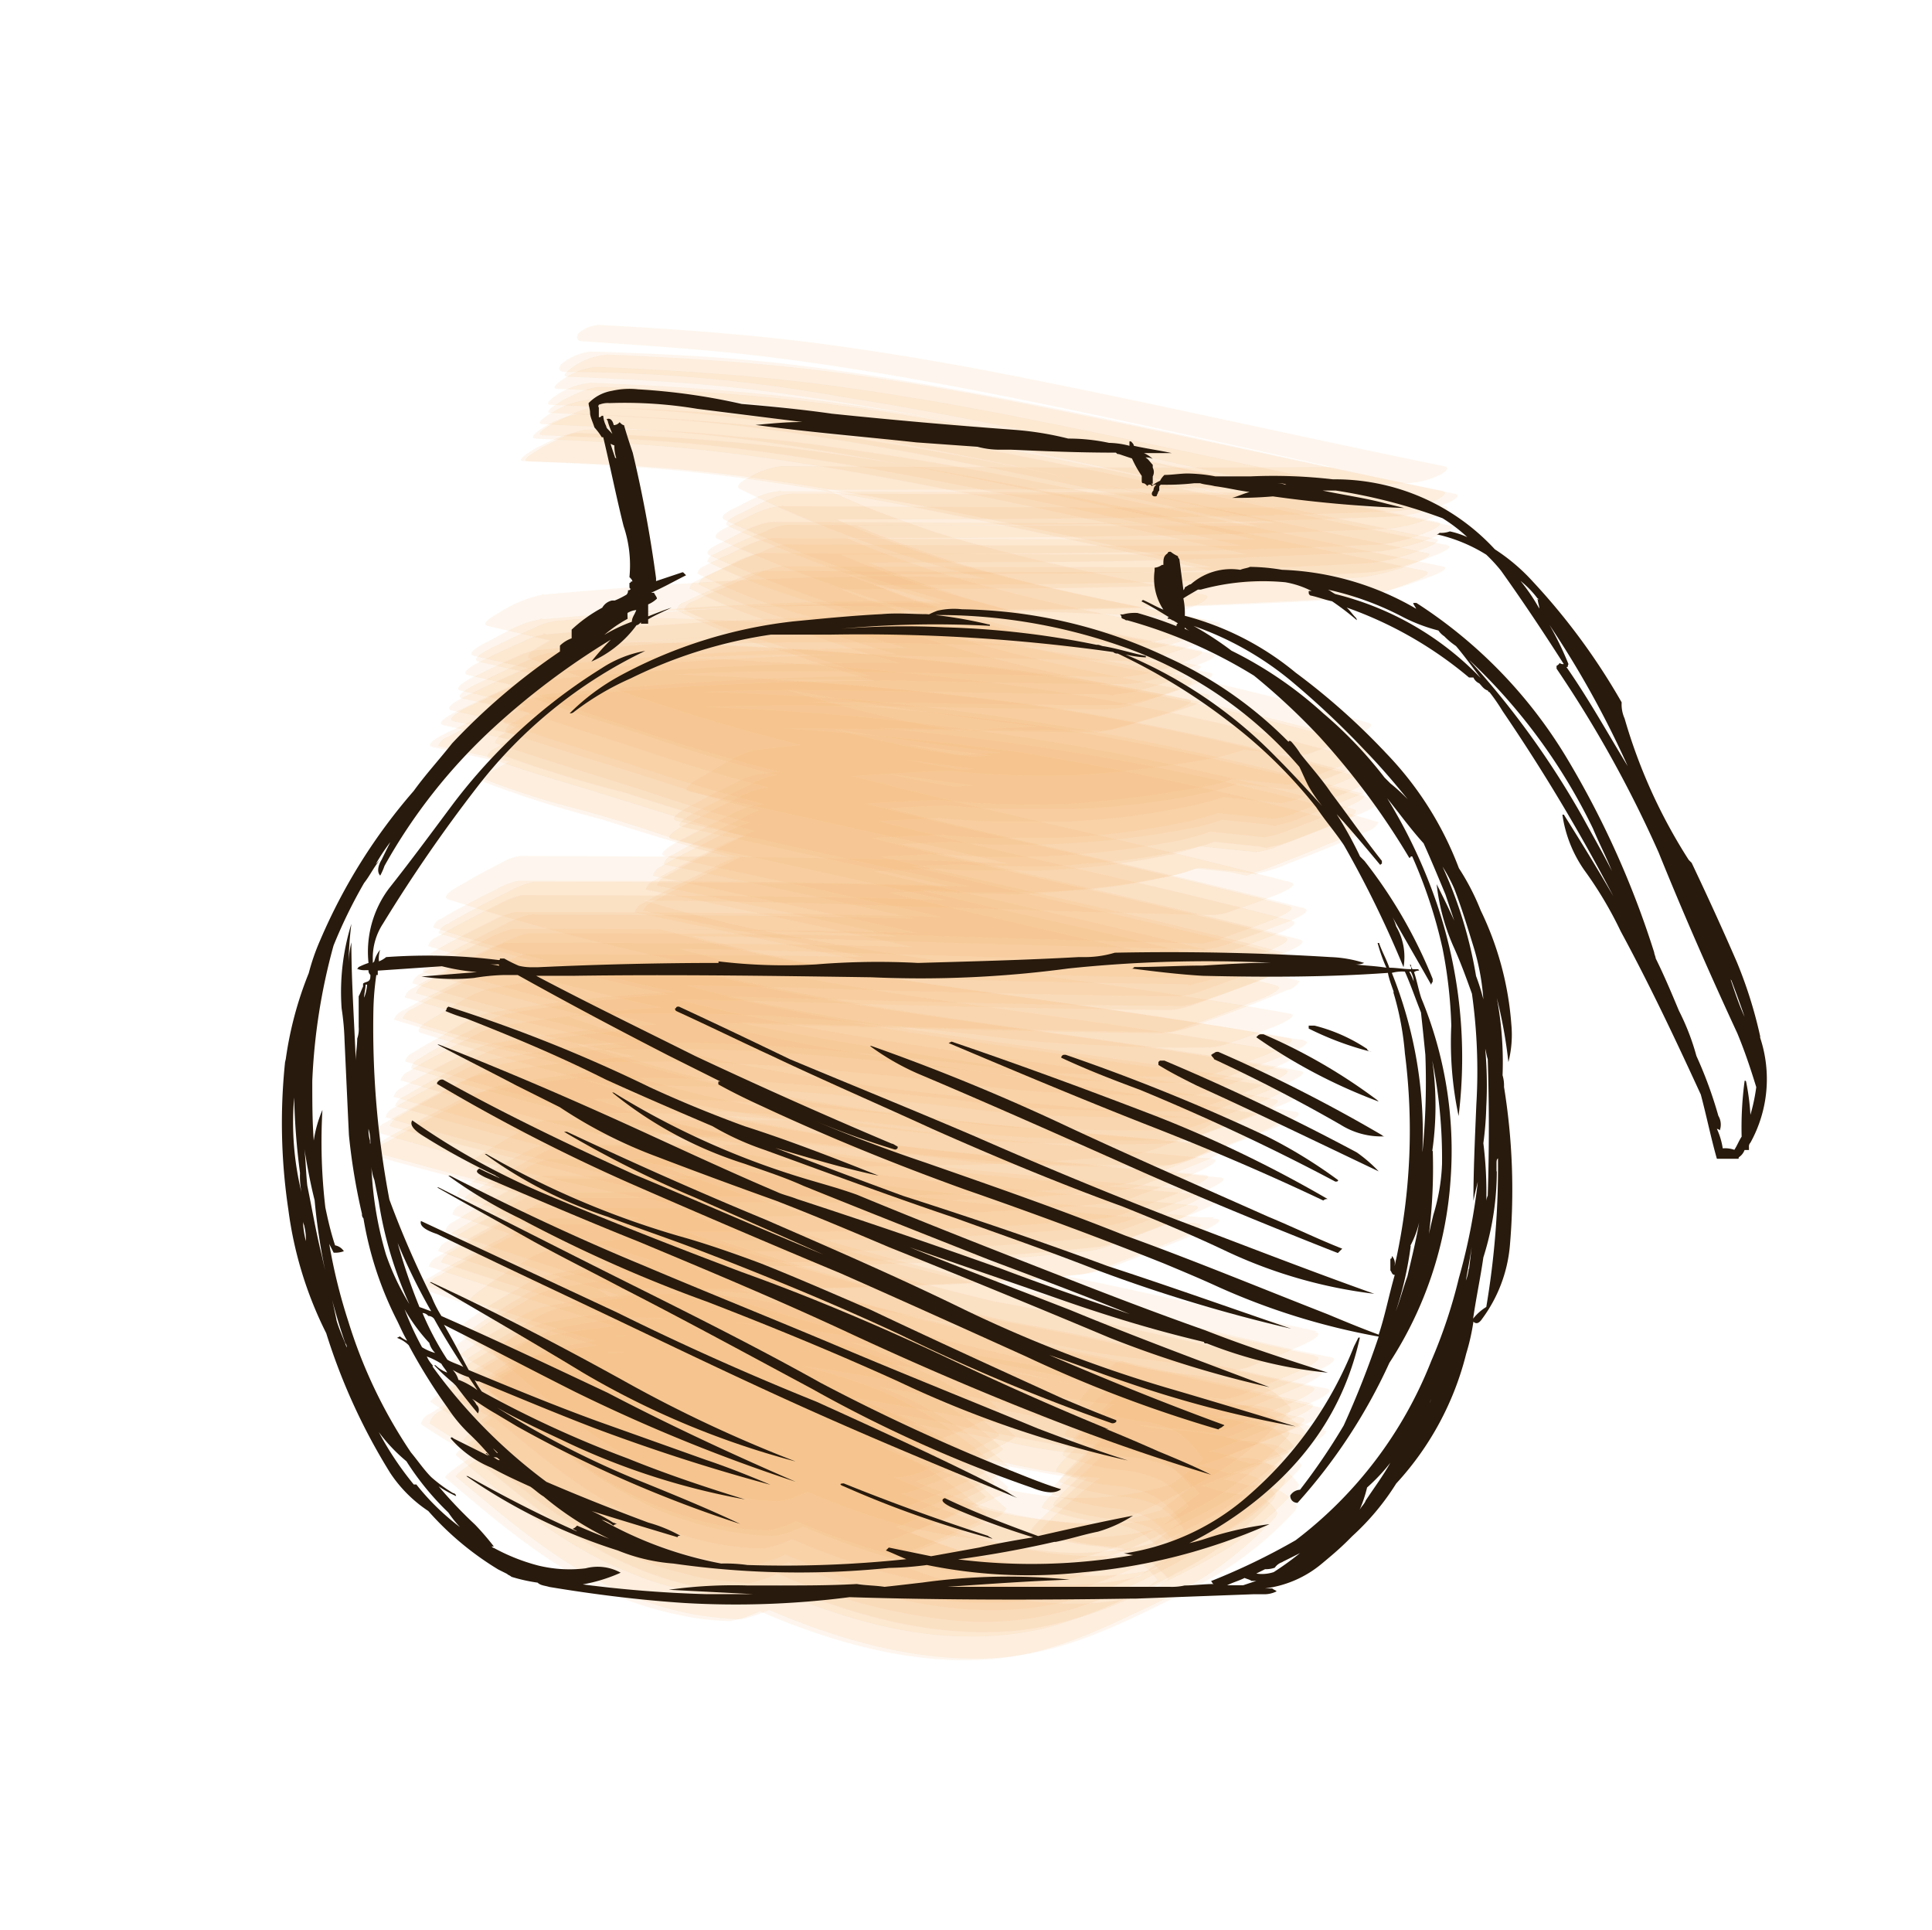
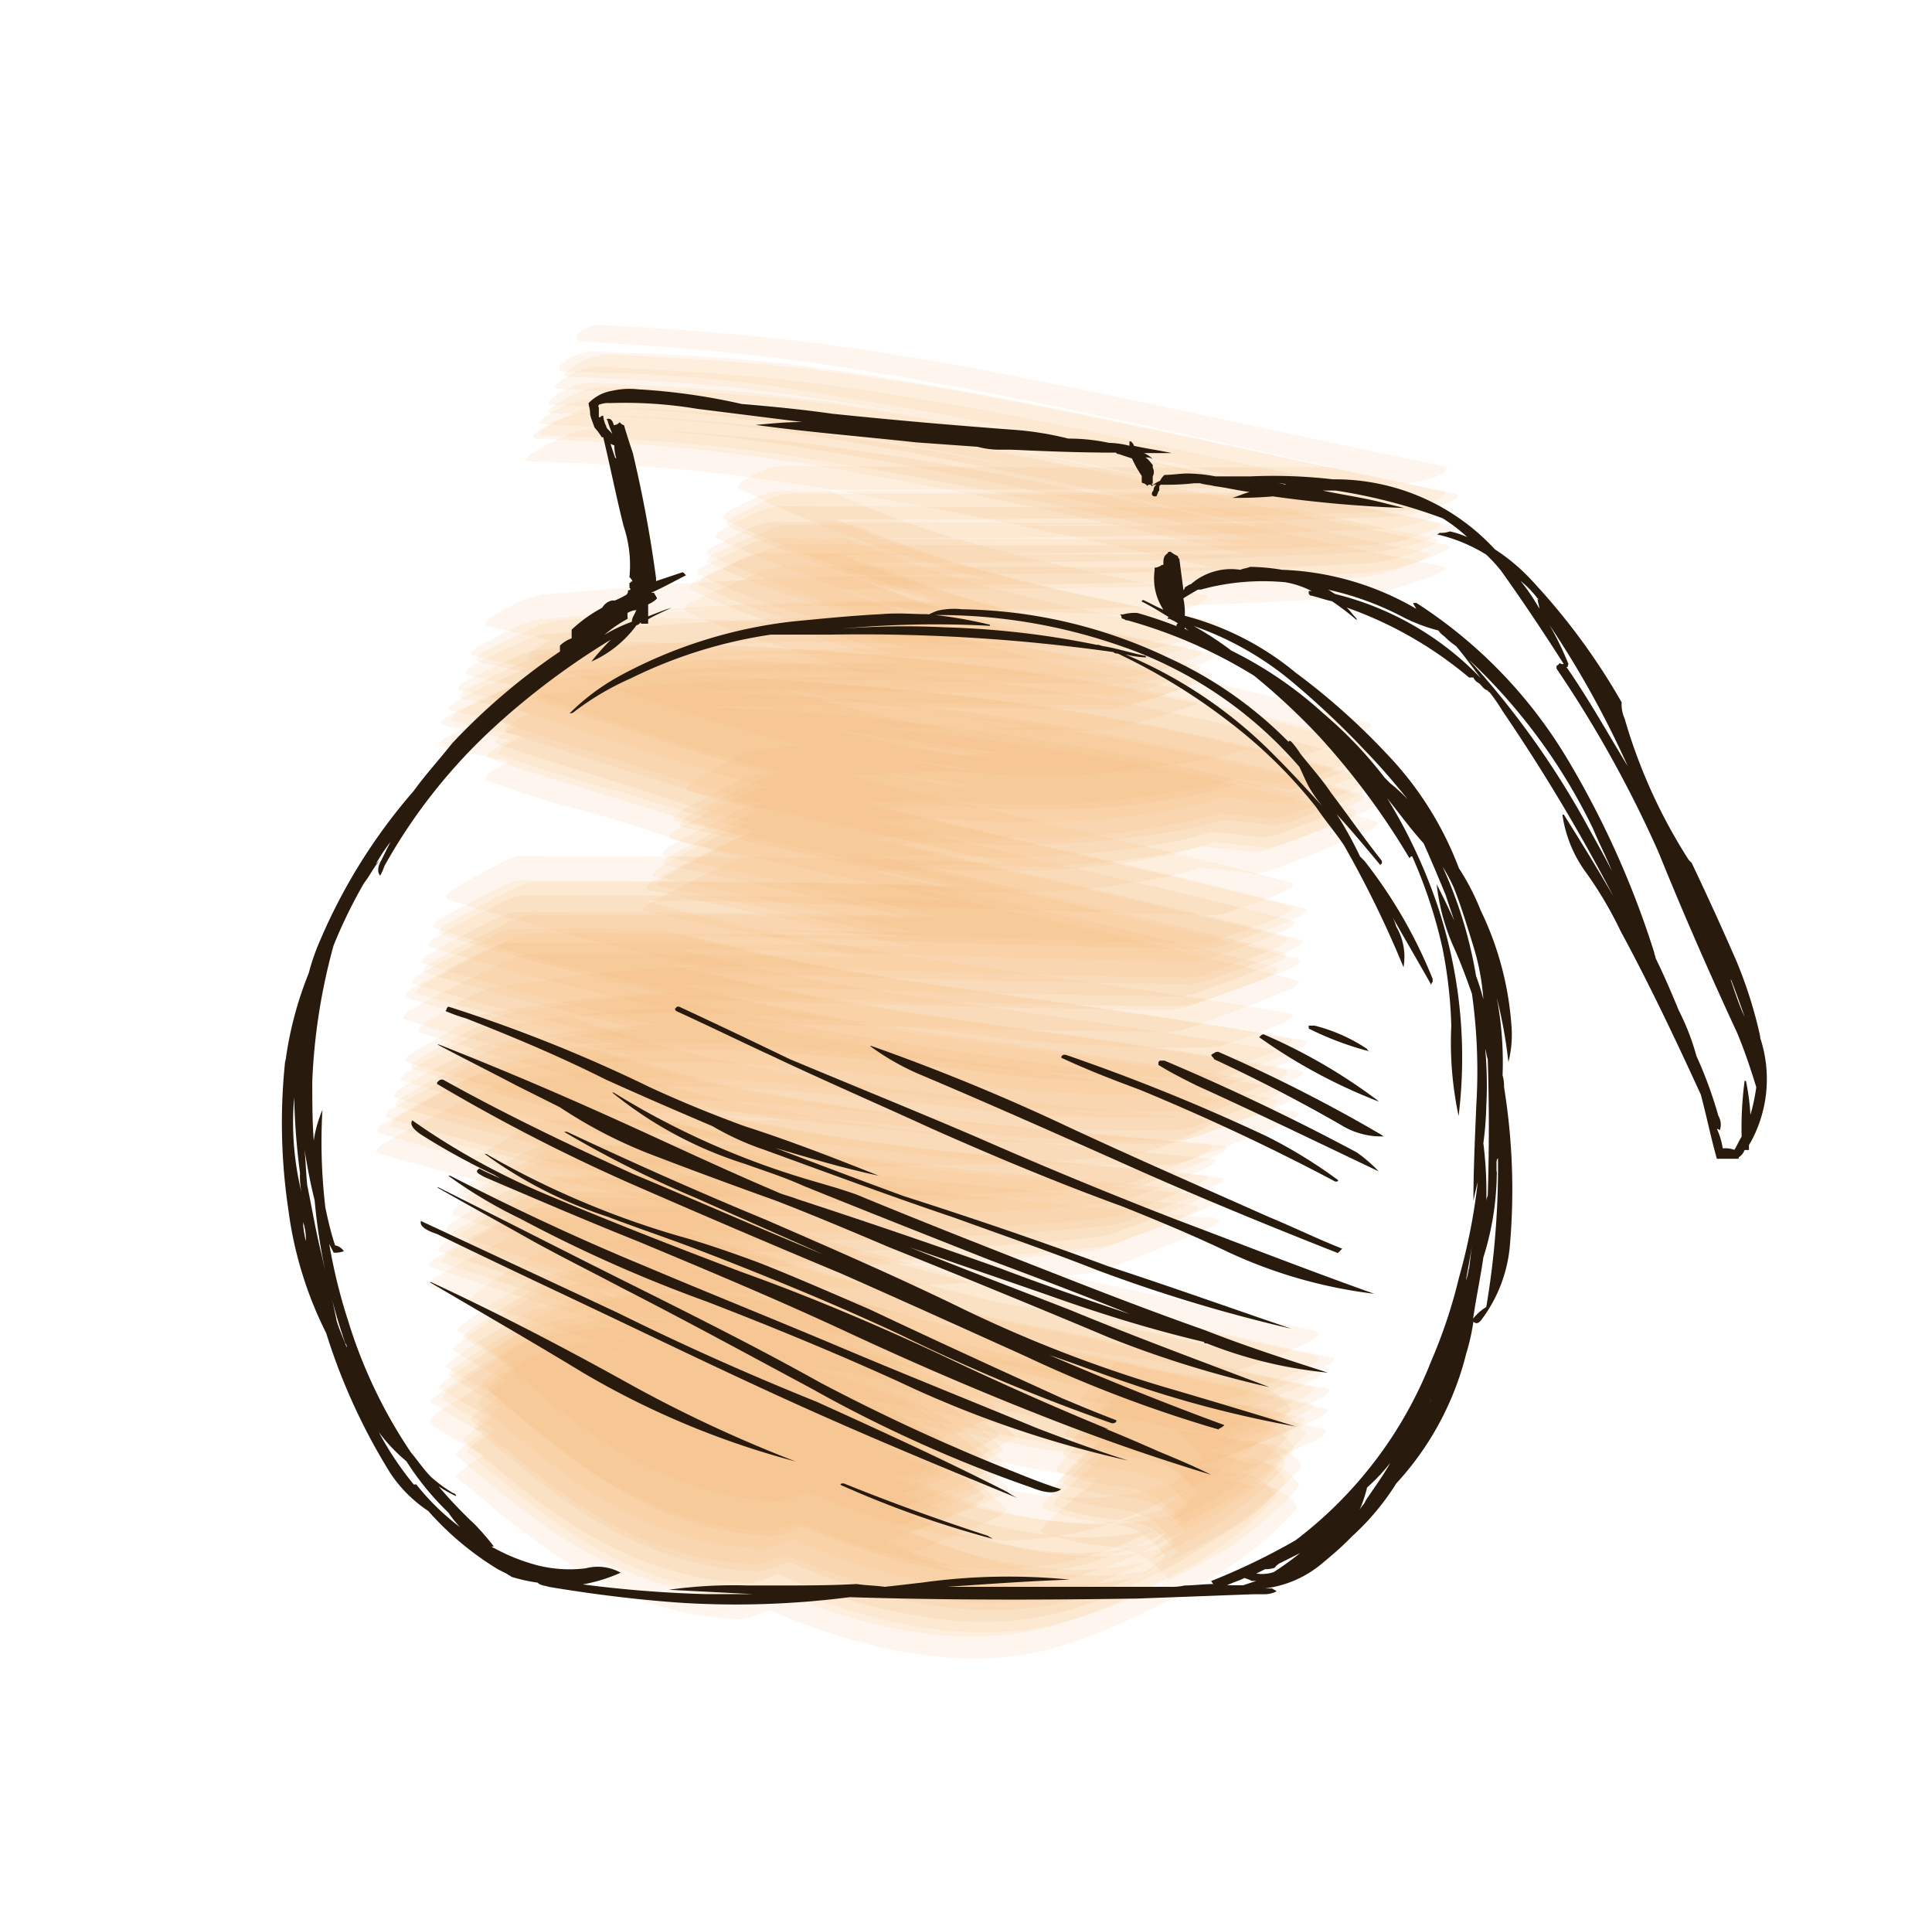
<svg xmlns="http://www.w3.org/2000/svg" id="layer_1" data-name="layer 1" viewBox="0 0 198.22 198">
  <defs>
    <style>.cls-1{opacity:0.7;}.cls-2{fill:#ea8f2c;opacity:0.12;}.cls-3{fill:#281a0c;}</style>
  </defs>
  <title>GS-web_</title>
  <g class="cls-1">
    <path class="cls-2" d="M57.92,38.15A161.06,161.06,0,0,1,86.31,40.7q9.7,1.53,19.33,3.58c12.37,2.56,24.66,5.48,37,8.12l4.8-2c-22.49.25-45,.07-67.49,0-1.44,0-3.14,1-4.39,1.63-.13.06-2.1.89-1.16,1.33A143.92,143.92,0,0,0,95.1,61.07c7.1,2.06,14.33,3.51,21.58,5l6.78-2.46c-10.92-1-21.85-2-32.83-1.94-11.75,0-23.4.82-35.1,1.87-1.82.16-3.81,1.41-5.38,2.22.15-.08-2.71,1.25-1.48,1.53C62.37,70.45,76.06,73.4,90,75.48s27.94,3.54,42,5a6.92,6.92,0,0,0,2.26-.62q2.1-.78,4.17-1.65c-.24.1,3.21-1.21,1.89-1.57Q128.81,73.32,117.13,71q-8.56-1.73-17.25-2.72a345.19,345.19,0,0,0-38.56-2.47,7.22,7.22,0,0,0-2.24.88c-1,.51-2.06,1-3.07,1.59q-1.23.64-2.4,1.38a1.09,1.09,0,0,0-.72.85c12.56,4.55,25.29,9,38.56,10.9a92.19,92.19,0,0,0,18.18,1.06,119.19,119.19,0,0,0,14.55-1.9c2.26-.4,4.67-1.72,6.74-2.68.11-.05,2.41-1.29,1.25-1.28-8.71.09-17.44.09-26.14.45-9.49.4-18.88,1.24-28.32,2.37a7.22,7.22,0,0,0-2.27.87C74,81,72.65,81.7,71.28,82.44c.14-.08-3.13,1.49-1.81,1.78,18,4,36,7.87,53.75,12.57l9-3.85c-13.49-1-26.95-1.91-40.48-2.24-12.85-.3-25.7-.33-38.55-.36a7.84,7.84,0,0,0-2.32.91c-1.07.52-2.13,1.06-3.17,1.63-.85.43-1.68.9-2.49,1.4a1.1,1.1,0,0,0-.76.87,272.86,272.86,0,0,0,38,9.13C96,106.42,109.55,108,123,110.46l9.18-3.94c-13.6-1.33-27.18-3.33-40.81-4.28-5.46-.38-10.91-.63-16.38-.65a152.13,152.13,0,0,0-24.57,2.28c-2,.31-3.87,1.74-5.56,2.67-.86.45-1.7.94-2.52,1.46a1.15,1.15,0,0,0-.76.89c11.86,3.62,23.9,7,36.21,8.7s24.56,2.62,36.84,3.86l9.36-4.12c-22.71.16-45.42.11-68.13.09a8.35,8.35,0,0,0-2.38,1c-1.11.57-2.2,1.16-3.27,1.78-.87.47-1.73,1-2.56,1.52a1.18,1.18,0,0,0-.78.91C57.63,126.32,68.37,130,79.29,133c15.24,4.26,30.77,7.35,46.27,10.49l9.39-4.42c-13-2.85-26.07-6-39.29-8A144.47,144.47,0,0,0,77,129.2H69.76a79.13,79.13,0,0,0-13.89,1.67A8.53,8.53,0,0,0,53.49,132c-1.11.62-2.19,1.26-3.27,1.93-.31.2-3.66,2.38-3.31,2.6a124.38,124.38,0,0,0,17.88,9.14,75.74,75.74,0,0,0,27.69,5.86,9.2,9.2,0,0,0,2.6-.79c1.22-.47,2.43-1,3.63-1.48.35-.15,4.1-1.85,3.78-2.12a41.44,41.44,0,0,0-11.56-7.6,55.61,55.61,0,0,0-11.5-3.32,63.89,63.89,0,0,0-20.88-.06,8.77,8.77,0,0,0-2.42,1.18c-1.12.64-2.22,1.31-3.3,2-.34.22-3.77,2.32-3.36,2.67,5,4.26,10,8.73,15.93,11.62a38.51,38.51,0,0,0,4.49,1.79A29.2,29.2,0,0,0,78.77,157a9.09,9.09,0,0,0,2.62-.83q1.83-.72,3.63-1.53c.36-.15,4.14-1.84,3.79-2.18a84.6,84.6,0,0,0-8.43-7.74l-3.18-2.24a33.56,33.56,0,0,0-7.39-3.56,1.29,1.29,0,0,0-1.19.35c-1.24.79-2.46,1.63-3.64,2.51.14-.1-4.7,3.45-4.2,3.73,3.09,1.72,6.23,3.36,9.39,5,3.77,1.91,7.57,3.81,11.45,5.51,6.9,3,14.5,5.23,22.09,4.94a36,36,0,0,0,14.77-4.06c2-1,4.08-2,6-3.13a34.83,34.83,0,0,0,7.7-6.46l.14-.37a7.71,7.71,0,0,0-7-2.84c-.8-.16-1.6-.29-2.41-.38a35.09,35.09,0,0,1-8-1.49c-1-.34-2.65,1.66-3.15,2.11.08-.07-3,2.64-2.42,2.91a21.72,21.72,0,0,0,5.46,1.51,12,12,0,0,1,4.69,1.22,11.44,11.44,0,0,1,2.86,2.82l.81-1-6.36,4.84,6.32-3.33-5.79,2.87,4.09-1.87-6.33,1.7a24.79,24.79,0,0,1-5.71.13,52.92,52.92,0,0,1-9.82-1.67l.37.12-4.36-1.4.37.12a128.9,128.9,0,0,1-26.27-14.37l-9,6.59A48,48,0,0,1,71,150.87c2.57,1.86,5,3.94,7.39,6l10-4.54a28.57,28.57,0,0,1-8.8-1.35l.37.12-4.14-1.66a34.28,34.28,0,0,1-6.16-3.83,103.48,103.48,0,0,1-10.79-9.4l-9.07,5.85a54.38,54.38,0,0,1,8.82-.81,60,60,0,0,1,9.47.63l-.37-.05a70,70,0,0,1,13.72,3.51l4,1.82a25,25,0,0,1,6.58,4.24l10-4.39a72.74,72.74,0,0,1-14-1.35,73.87,73.87,0,0,1-13.59-4l.36.14A58.28,58.28,0,0,1,65.28,137a54.13,54.13,0,0,1-9-6.05l-9,5.66,6.9-1a75.49,75.49,0,0,1,10.73-.46,170.07,170.07,0,0,1,18.45,1.33l-.37-.05c8.66,1.32,17.22,3,25.81,4.72,5.55,1.1,11.15,1.67,16.76,2.39a8.48,8.48,0,0,0,2.54-.77q2.37-.91,4.7-1.94c-.35.16,3.61-1.42,2.15-1.71-13.58-2.73-27.15-5.45-40.57-8.89q-8.55-2.08-16.92-4.77a212.41,212.41,0,0,1-21.2-7.91l-9,5.22c11.38,0,22.76,0,34.14,0q6.87,0,13.73-.2,9.78-.12,19.52-1a8,8,0,0,0,2.52-.69q2.35-.84,4.68-1.79c-.56.24,3.7-1.48,2.16-1.64-11-1.11-22.14-1.91-33.17-3.28-4.94-.62-9.85-1.38-14.73-2.37A146.19,146.19,0,0,1,50.8,104L42,109a167.55,167.55,0,0,1,20.61-2,198.49,198.49,0,0,1,20.55.6c5.47.44,10.93,1,16.39,1.61a101,101,0,0,0,12,1q5.73.33,11.49.24a7.9,7.9,0,0,0,2.47-.64q2.31-.79,4.59-1.71c-.44.19,3.59-1.33,2.12-1.59-12.15-2.2-24.37-3.77-36.59-5.54-5.31-.77-10.61-1.64-15.87-2.71a155.32,155.32,0,0,1-26.23-7.83l-8.74,4.8c12.88,0,25.76,0,38.63.4,13.27.39,26.54.87,39.81,1.15a7.85,7.85,0,0,0,2.42-.62q2.27-.78,4.49-1.66c-.3.12,3.45-1.21,2.07-1.57-18.1-4.79-36.5-8.27-54.49-13.5l-8.24,4.78C79,83.13,88.34,82.29,97.89,82c8.51-.29,17-.64,25.48-1.24l8-4a78.14,78.14,0,0,1-20,1.93,105.82,105.82,0,0,1-14.65-1.46c-12.25-2-23.73-6.17-35-11.31l-8.42,4.71a344.12,344.12,0,0,1,38.63,2.52c13.48,1.75,26.77,4.51,40.06,7.34l8.32-3.84C126.08,75.29,111.91,74,97.81,72q-9.25-1.18-18.42-3-12.06-2.25-23.86-5.56l-6.86,3.75c11.82-1.1,23.6-2.09,35.49-2,10.84.06,21.68.58,32.52.8a16.42,16.42,0,0,0,5.23-1.23c-.4.14,2.83-1,1.55-1.23-7.33-1.42-14.65-2.8-21.86-4.76a87.71,87.71,0,0,1-9.61-3,74,74,0,0,1-12-5.46l-5.55,3c22.92-.07,45.83.05,68.73-.86a12.12,12.12,0,0,0,4.09-1.1c.09,0,1.58-.77.72-1-15.79-3.21-31.49-7-47.35-9.92-6.55-1.19-13.12-2.3-19.74-3.07-6.78-.8-13.45-1.08-20.29-1.3a5.89,5.89,0,0,0-3,1.27C57.21,37.81,57.32,38.13,57.92,38.15Z" />
    <path class="cls-2" d="M56.57,42.37c6.19.26,12.36.53,18.52,1.23,8.07.92,16.09,2.35,24,3.91,14,2.74,27.88,6.06,41.84,9l7.68-2.67c-22.64.2-45.28.07-67.92,0a6.25,6.25,0,0,0-2.14.65c-1,.39-2,.81-2.95,1.25-.79.34-1.57.71-2.32,1.11a1,1,0,0,0-.72.77A64,64,0,0,0,84.1,62q4.68,1.77,9.51,3.1c7.13,2.08,14.38,3.54,21.65,5L124.32,67c-10.9-1-21.82-1.93-32.78-1.92-11.74,0-23.38.82-35.07,1.86a8.65,8.65,0,0,0-2.46.85q-2.28,1-4.52,2.1c.23-.12-3.42,1.47-2,1.77,13.72,3,27.45,5.94,41.35,8s28,3.55,42,5a10.25,10.25,0,0,0,2.8-.83c1.75-.65,3.49-1.33,5.21-2.06-.27.12,3.89-1.38,2.43-1.77a291.69,291.69,0,0,0-34.43-7.6A349.87,349.87,0,0,0,62.4,69.22a10.73,10.73,0,0,0-2.76,1.14c-1.29.64-2.56,1.29-3.83,2q-1.53.78-3,1.68a1.46,1.46,0,0,0-1,1c5.48,1.89,11,3.49,16.56,5.29A126.27,126.27,0,0,0,86.68,85a129.57,129.57,0,0,0,14.7,1.63,94.42,94.42,0,0,0,21-1.71c2.86-.5,5.74-2,8.38-3.1C130,82.18,135,80,133.25,80c-8.7.08-17.43.09-26.13.45-9.49.4-18.88,1.24-28.31,2.37A11.57,11.57,0,0,0,76,84c-1.3.63-2.6,1.29-3.88,2-1,.53-2.06,1.08-3.06,1.67a1.51,1.51,0,0,0-1,1c18.1,3.8,36.17,7.68,54.07,12.4l11.14-4.64c-13.49-1-27-1.9-40.48-2.23-12.84-.31-25.69-.34-38.54-.36a11.54,11.54,0,0,0-2.84,1.16c-1.33.65-2.64,1.32-3.94,2-1,.54-2.09,1.1-3.1,1.7a1.57,1.57,0,0,0-1,1,312.29,312.29,0,0,0,34,8.15c14.81,2.6,29.76,4.24,44.56,6.9l11.33-4.75c-13.6-1.33-27.17-3.32-40.81-4.26-5.45-.38-10.91-.64-16.37-.65a151.23,151.23,0,0,0-24.58,2.28,12.2,12.2,0,0,0-2.86,1.22q-2,1-4,2.09c-1.05.56-2.09,1.15-3.11,1.77a1.56,1.56,0,0,0-1,1c11.85,3.4,23.94,6.64,36.17,8.39s24.57,2.65,36.86,3.89l11.46-4.92c-22.7.15-45.41.11-68.11.09a12.5,12.5,0,0,0-2.9,1.28c-1.34.7-2.68,1.42-4,2.17q-1.6.87-3.15,1.83a1.62,1.62,0,0,0-1,1c14.33,4.74,28.69,9.36,43.35,13,11.69,2.89,23.5,5.24,35.3,7.63l11.46-5.27c-14.17-3.15-28.35-6.78-42.77-8.57a146.3,146.3,0,0,0-15.2-1.3H70.89A79.14,79.14,0,0,0,57,134.27a12.51,12.51,0,0,0-2.87,1.4q-2,1.14-4,2.34c-1.06.63-2.1,1.29-3.11,2a1.67,1.67,0,0,0-1,1.08l5,3,5.84,2.69a100,100,0,0,0,13.45,5.47c2.17.64,4.7,1.34,6.91,1.82a97.68,97.68,0,0,0,14.28,1.72,13.21,13.21,0,0,0,3.12-1c1.47-.56,2.92-1.16,4.37-1.77.44-.19,4.85-2.24,4.6-2.46a41.59,41.59,0,0,0-11.56-7.6,55.59,55.59,0,0,0-11.5-3.31,64,64,0,0,0-20.94,0A12.86,12.86,0,0,0,56.78,141q-2,1.17-4,2.41c-.41.25-4.48,2.8-4.11,3.11,5,4.15,9.91,8.47,15.78,11.3a35.44,35.44,0,0,0,8.46,2.79,20.82,20.82,0,0,0,5,.57,13.08,13.08,0,0,0,3.11-1q2.2-.87,4.36-1.83c.44-.19,4.89-2.21,4.59-2.51a82.36,82.36,0,0,0-8.43-7.74l-3.18-2.24A33.23,33.23,0,0,0,71,142.29a1.7,1.7,0,0,0-1.39.47c-1.49,1-2.94,2-4.37,3,.16-.12-5.57,4.12-5.13,4.36q4.56,2.45,9.24,4.68c3.77,1.81,7.54,3.68,11.38,5.36,6.92,3,14.56,5.22,22.17,5a33.46,33.46,0,0,0,8.51-1.42,56.06,56.06,0,0,0,8.74-3.74,63.23,63.23,0,0,0,6.58-3.56,38.37,38.37,0,0,0,6.61-5.75l.18-.39a4.92,4.92,0,0,0-5-2.18,16.49,16.49,0,0,0-4.17-.88c-3-.38-5.48-.49-8.34-1.49-1.06-.37-3.45,2.29-4,2.75.11-.11-3.82,3.32-3.27,3.56a28,28,0,0,0,6.84,1.52,10.47,10.47,0,0,1,3.29.91,11.46,11.46,0,0,1,2.86,2.7l1-1.09-6.42,4.77,7.56-3.94L117.63,160l4.88-2.22a26,26,0,0,1-10,1.85,39.24,39.24,0,0,1-7.79-.81l.43.09a79.14,79.14,0,0,1-17.83-6.59,147.22,147.22,0,0,1-16.38-10L60.1,150.14a49.65,49.65,0,0,1,10.12,5.2c2.54,1.77,4.92,3.77,7.27,5.77l12.07-5.38L85,155.39l.42.1-4.7-1.11.42.1L77,152.81A33.6,33.6,0,0,1,70.89,149a100.21,100.21,0,0,1-10.79-9.4l-11,7a81.52,81.52,0,0,1,13.53-.65l-.43,0a66.52,66.52,0,0,1,9.53,1.38c2.28.56,4.55,1.2,6.79,1.91a29.1,29.1,0,0,1,6.12,2.39,23.74,23.74,0,0,1,6.5,4.06l12.09-5.22a55,55,0,0,1-10.49-.85,55.44,55.44,0,0,1-10.34-2.17l.41.11a74,74,0,0,1-13.25-5.34,70.09,70.09,0,0,1-12.15-7.86L46.5,141.09a109,109,0,0,1,21.27-1.43,172.12,172.12,0,0,1,18.13,1.87c6.2,1,12.33,2.23,18.49,3.42l7.07,1.34q6.58.61,13.16,1.43a12.28,12.28,0,0,0,3.06-1q2.88-1.12,5.72-2.36c-.38.17,4.27-1.61,2.68-1.93-11.67-2.34-23.28-4.78-34.88-7.43l.42.11Q90.21,132.42,79,128.9a217.13,217.13,0,0,1-21.56-8l-11,6.3c11.38,0,22.75,0,34.13,0q6.86.06,13.69-.26,9.75-.18,19.46-1.23a12.32,12.32,0,0,0,3.06-.89c1.91-.69,3.82-1.42,5.71-2.19-.63.27,4.4-1.67,2.69-1.84-9.82-1-19.67-1.72-29.47-2.83a213.36,213.36,0,0,1-29.48-5.46l.4.12A111.26,111.26,0,0,1,52,107.32l-10.93,6.09a169.44,169.44,0,0,1,20.62-2,201.33,201.33,0,0,1,20.55.62c5.47.44,10.92,1,16.38,1.59a84.12,84.12,0,0,0,12,.89q5.72.21,11.43.08a11.82,11.82,0,0,0,3-.85q2.85-1,5.64-2.09c-.49.2,4.29-1.51,2.67-1.81-13.49-2.44-27.08-4-40.6-6.11-5.29-.85-10.56-1.78-15.79-2.92a110.2,110.2,0,0,1-11.3-3.06,80.44,80.44,0,0,1-10.94-4L43.82,99.66c12.88,0,25.76,0,38.63.41,13.24.38,26.46.75,39.71.89a11.51,11.51,0,0,0,3-.82c1.86-.64,3.71-1.33,5.55-2-.33.14,4.14-1.37,2.62-1.77-15.31-4-30.81-7.27-46.18-11.07l.4.11L79.21,82.9,68.49,88.64C78,87.56,87.37,86.75,96.92,86.4c8.49-.31,16.93-.76,25.41-1.45L133.25,80a73.27,73.27,0,0,1-13.67,2,94.35,94.35,0,0,1-14.46-.37c-10.07-1-19.61-3.62-29.18-6.76l.39.13A121.66,121.66,0,0,1,62.8,69.29L52.26,75.06c9.13.17,18.21.47,27.31,1.29,9.63.87,19.07,2.34,28.6,4l-.41-.07q11.59,2,23.09,4.47l10.44-4.66c-14.18-1.36-28.37-2.68-42.49-4.62q-9.26-1.18-18.44-2.94Q68.29,70.27,56.47,67l-9,4.72c11.81-1.09,23.56-2.05,35.42-2,10.8.06,21.59.43,32.38.45,2.27,0,4.8-1,6.93-1.72-.55.18,3.6-1.12,2.13-1.4-6.23-1.2-12.53-2.3-18.67-3.88A116.2,116.2,0,0,1,81.06,54l-8.13,3.78q17.19-.06,34.39-.13c11.48-.07,22.88-.49,34.35-1.1a23.59,23.59,0,0,0,5.86-1.6c.13,0,2.16-.85,1.13-1.06C134.45,51,120.31,47.79,106.09,45,99.55,43.67,93,42.52,86.4,41.63,78.13,40.51,70,40,61.63,39.69c-1.31,0-2.89.85-4,1.41C57.9,41,55.41,42.32,56.57,42.37Z" />
    <path class="cls-2" d="M59.63,35c6.19.42,12.39.81,18.56,1.54,8.17,1,16.28,2.4,24.34,4,13.9,2.76,27.69,6,41.55,9l3.74-1.72c-22.54.26-45.07.11-67.61,0A8.18,8.18,0,0,0,76.8,49c-.19.11-1.64.81-.82,1.2a130.72,130.72,0,0,0,20.48,7.91c7.09,2.05,14.31,3.49,21.54,5l5.6-2.05c-10.91-1-21.83-1.95-32.79-1.93-11.76,0-23.42.83-35.13,1.87a12.86,12.86,0,0,0-4.44,1.83c.09,0-2.27,1.13-1.15,1.39,13.64,3.23,27.26,6.2,41.13,8.27s27.91,3.54,41.9,5a5.07,5.07,0,0,0,2-.49c1.23-.43,2.44-.91,3.64-1.41-.21.09,2.86-1.11,1.62-1.44q-11.43-3.33-23.1-5.65Q108.7,66.77,100,65.76a347.44,347.44,0,0,0-38.56-2.47,5.62,5.62,0,0,0-2,.76c-.89.45-1.77.92-2.63,1.42s-1.4.79-2.06,1.23a.89.89,0,0,0-.59.8c12.53,4.55,25.15,9,38.39,10.92a93,93,0,0,0,18.18,1.08,119.72,119.72,0,0,0,14.45-1.86,25.87,25.87,0,0,0,6-2.33c.09,0,2.15-1.21,1.08-1.2-8.7.07-17.43.07-26.12.43-9.49.4-18.89,1.24-28.32,2.37-1.88.22-4,1.72-5.57,2.64.1-.06-2.75,1.38-1.51,1.66,17.92,4,35.87,7.88,53.62,12.57l7.94-3.36c-13.49-1-27-1.92-40.48-2.25-12.84-.3-25.69-.33-38.55-.36a6,6,0,0,0-2,.79c-1.24.62-2.46,1.27-3.67,2,0,0-2.71,1.33-1.54,1.69a271.4,271.4,0,0,0,37.54,9c13.51,2.13,27.09,3.76,40.56,6.18l8.17-3.46c-13.6-1.34-27.17-3.35-40.81-4.3-5.45-.37-10.91-.63-16.37-.65a152.37,152.37,0,0,0-24.58,2.29c-2,.31-4.1,1.89-5.77,2.89,0,0-2.74,1.38-1.56,1.74,11.7,3.59,23.55,6.88,35.69,8.61s24.55,2.62,36.83,3.86l8.37-3.63c-22.71.15-45.42.1-68.13.08a6.3,6.3,0,0,0-2.1.9c-1,.51-1.92,1-2.86,1.6-.76.43-1.51.89-2.23,1.38a1,1,0,0,0-.65.86c12.55,4.3,25.1,8.5,38,11.84,13.41,3.49,27,6.25,40.56,9l8.39-3.92c-11.89-2.6-23.75-5.54-35.77-7.49a157.76,157.76,0,0,0-22.21-2.4H69.86A79.13,79.13,0,0,0,56,128.35a6.58,6.58,0,0,0-2.1,1c-1,.56-1.92,1.15-2.85,1.76-.27.18-3.25,2.15-2.85,2.4a126.77,126.77,0,0,0,17.68,9.12,77.33,77.33,0,0,0,13.62,4.25,75.34,75.34,0,0,0,14,1.62,7.49,7.49,0,0,0,2.36-.66q1.65-.6,3.27-1.29c.32-.13,3.74-1.63,3.41-1.92A41.7,41.7,0,0,0,91,137a55.61,55.61,0,0,0-11.5-3.32,46.23,46.23,0,0,0-7.47-.92,69.82,69.82,0,0,0-13.39.85,7.07,7.07,0,0,0-2.15,1.06c-1,.58-2,1.19-2.9,1.83-.3.19-3.35,2.09-2.91,2.47,5,4.24,9.87,8.67,15.8,11.56q2.22.91,4.45,1.8A29.12,29.12,0,0,0,79.8,154a7.52,7.52,0,0,0,2.37-.69c1.11-.42,2.21-.87,3.29-1.34.32-.14,3.77-1.62,3.41-2a82.45,82.45,0,0,0-8.43-7.75L77.26,140a33.26,33.26,0,0,0-7.38-3.56c-1.06-.43-3.72,2.19-4.28,2.62.11-.09-4.16,3.18-3.62,3.48,3.63,2,7.3,3.94,11,5.73,3.29,1.57,6.46,3.3,9.82,4.74,6.3,2.69,13,4.83,20,5a34.51,34.51,0,0,0,15.68-3.6c1.87-.89,3.74-1.81,5.56-2.81a34.91,34.91,0,0,0,8.27-6.8l.11-.35a7.76,7.76,0,0,0-6.78-2.95,7.87,7.87,0,0,0-1.36-.22c-3.15-.46-6-.5-9-1.59-.86-.31-2.15,1.38-2.6,1.82,0,0-2.47,2.3-1.83,2.59a23.24,23.24,0,0,0,6.25,1.69,11.39,11.39,0,0,1,3.75,1.14,10.89,10.89,0,0,1,2.67,2.91l.72-.93a32.9,32.9,0,0,1-6.34,4.79l5.72-3L118,153.38l3.71-1.65a30.84,30.84,0,0,1-14,1.76,49.6,49.6,0,0,1-11.88-2.84C86.48,147.17,78,142,69.88,136.4L62,142.5a47.27,47.27,0,0,1,10.21,5.39c2.52,1.85,4.91,3.89,7.27,5.94l9.07-4a21.69,21.69,0,0,1-6.66-.85,24.88,24.88,0,0,1-10-4.36A95.44,95.44,0,0,1,59,133.72l-8,5.35a61.55,61.55,0,0,1,25,1.27,55.73,55.73,0,0,1,8.64,3,30.73,30.73,0,0,1,3.73,1.84,17.81,17.81,0,0,1,4.74,3.24l9-3.87c-7.09-.34-14-.88-20.83-3l-6.71-2.34a72.83,72.83,0,0,1-18.35-10.72l-7.81,5.17,6.91-1a75.56,75.56,0,0,1,10.74-.45,137.23,137.23,0,0,1,18.45,1.34c7.36,1,14.63,2.51,21.91,3.94a78.16,78.16,0,0,0,10.72,1.91q4.71.62,9.43,1.17a7.32,7.32,0,0,0,2.28-.64c1.42-.53,2.82-1.1,4.21-1.7-.34.15,3.28-1.31,1.9-1.58-11.64-2.34-23.35-4.58-34.88-7.43l-11.4-2.93A247.19,247.19,0,0,1,56.35,115l-7.84,4.73c11.38,0,22.76,0,34.14,0q6.87,0,13.73-.19,9.72-.09,19.39-1.06c2.17-.15,4.49-1.3,6.46-2.11-.52.21,3.38-1.37,1.91-1.52-12.26-1.24-24.64-2-36.84-3.74-4.94-.72-9.86-1.58-14.73-2.65a141.65,141.65,0,0,1-21.66-7L43.25,106a167.51,167.51,0,0,1,20.62-2,198.58,198.58,0,0,1,20.55.61c5.47.44,10.93,1,16.38,1.6a107.66,107.66,0,0,0,12,1c3.77.24,7.56.31,11.34.22a6.49,6.49,0,0,0,2.21-.52c1.38-.46,2.74-.94,4.09-1.47-.41.17,3.27-1.22,1.87-1.47-13.48-2.44-27.07-4-40.6-6.12C86.46,97,81.19,96.11,76,95a148.78,148.78,0,0,1-22.33-7l-7.56,4.32c12.87,0,25.76,0,38.64.4,13.23.38,26.45.89,39.68,1.14a6.12,6.12,0,0,0,2.15-.49c1.34-.44,2.67-.91,4-1.42-.29.11,3.12-1.11,1.81-1.45-18.1-4.79-36.5-8.27-54.48-13.51l-7.08,4.3C80.26,80.12,89.65,79.28,99.2,79c8.45-.29,16.88-.61,25.32-1.21l7-3.53-13,1.87-7.16.09A106.58,106.58,0,0,1,93.12,74,144,144,0,0,1,61.77,63.41l-7.24,4.2a346.2,346.2,0,0,1,38.63,2.53c13.45,1.75,26.7,4.52,40,7.34l7.24-3.34C126.19,72.78,112,71.45,97.92,69.5q-9.26-1.19-18.42-3-12-2.23-23.82-5.56l-5.59,3.22c11.83-1.1,23.63-2.1,35.53-2,11,.07,21.94.66,32.9,1a11.78,11.78,0,0,0,4.3-1.14c.09,0,1.66-.78.78-1-7.32-1.42-14.64-2.8-21.84-4.77a84.79,84.79,0,0,1-9.6-3,74.9,74.9,0,0,1-12-5.46L76,50.24c22.84-.06,45.68.14,68.5-.68a8.47,8.47,0,0,0,3.2-.83c.1,0,1.28-.73.54-.89-14.29-2.91-28.5-6.16-42.79-9-6.53-1.31-13.07-2.46-19.66-3.37-8.11-1.13-16.2-1.7-24.38-2.14a3.54,3.54,0,0,0-2.09.89C59.14,34.54,59.11,34.93,59.63,35Z" />
-     <path class="cls-2" d="M53.77,47.31c6.14.26,12.27.53,18.38,1.24,8,.92,16,2.36,23.86,3.92,14,2.76,27.82,6.08,41.74,9l8.44-2.92c-22.63.25-45.25.12-67.88,0a7.65,7.65,0,0,0-2.33.7c-1.09.42-2.17.87-3.23,1.35-.87.35-1.71.75-2.55,1.17a1.12,1.12,0,0,0-.8.8A57.07,57.07,0,0,0,81,67q4.69,1.72,9.52,3.07c7.13,2.09,14.4,3.55,21.68,5l9.68-3.38c-10.88-1-21.79-1.86-32.73-1.85-11.74,0-23.38.82-35.07,1.86a9.82,9.82,0,0,0-2.62.91q-2.44,1-4.83,2.2c.24-.12-3.63,1.51-2.2,1.83,13.74,3.07,27.5,5.94,41.43,8s28,3.55,42.07,5a12.3,12.3,0,0,0,2.94-.89c1.83-.7,3.66-1.42,5.47-2.19-.27.12,4-1.44,2.56-1.83a307.38,307.38,0,0,0-34.59-7.6A336.25,336.25,0,0,0,60,74a12.36,12.36,0,0,0-2.92,1.19q-2,1-4,2-1.62.82-3.18,1.74a1.61,1.61,0,0,0-1,1,110.57,110.57,0,0,0,13,4.16l-.41-.12c8.55,2.76,17,5.26,25.93,6.55A102.09,102.09,0,0,0,102,91.7a43.09,43.09,0,0,0,7.09-.28A57.36,57.36,0,0,0,119.38,90c3-.52,6-2.08,8.79-3.28-.78.34,4.46-1.93,2.68-1.91-8.69.1-17.4.13-26.09.49-9.49.4-18.88,1.24-28.31,2.36a12.3,12.3,0,0,0-3,1.19q-2.07,1-4.11,2c-1.1.54-2.18,1.12-3.25,1.73a1.61,1.61,0,0,0-1,1c8.61,1.85,17.22,3.59,25.81,5.55,9.47,2.17,18.91,4.39,28.31,6.87l11.71-4.93c-13.48-1-26.93-1.85-40.44-2.18-12.85-.31-25.69-.34-38.54-.36a12.68,12.68,0,0,0-3,1.22q-2.1,1-4.17,2.08-1.68.84-3.3,1.77a1.71,1.71,0,0,0-1.06,1l6.85,2.07Q53,108,58.76,109.44c6.51,1.64,13.06,3,19.69,4,13.52,2.15,27.11,3.78,40.59,6.2l11.89-5c-12.24-1.17-24.43-2.74-36.67-3.83a200.18,200.18,0,0,0-20.48-1l-8.19.24a120.5,120.5,0,0,0-16.39,2,13.3,13.3,0,0,0-3,1.28q-2.11,1-4.2,2.17-1.68.85-3.3,1.83a1.7,1.7,0,0,0-1.06,1c5.89,1.74,11.83,3.15,17.79,4.67a175,175,0,0,0,18.44,3.74c12.24,1.76,24.58,2.65,36.87,3.9l12-5.21c-22.7.22-45.39.18-68.09.16a13.69,13.69,0,0,0-3,1.33q-2.13,1.08-4.22,2.24c-1.13.59-2.24,1.22-3.33,1.88A1.79,1.79,0,0,0,43,132.15c16.21,5.44,32.51,10.49,49.18,14.36,9.8,2.28,19.66,4.28,29.53,6.29l12.4-5.45c-14.29-3.15-28.6-6.78-43.14-8.58a146.49,146.49,0,0,0-15.21-1.3H68.51a79.13,79.13,0,0,0-13.89,1.67,13.72,13.72,0,0,0-3,1.44q-2.1,1.17-4.17,2.4c-1.11.64-2.21,1.31-3.28,2a1.73,1.73,0,0,0-1,1.09A54.73,54.73,0,0,0,54,151.83a96.22,96.22,0,0,0,13.24,5.4q3.64,1.08,7.34,1.92a76.78,76.78,0,0,0,14.09,1.66,14.41,14.41,0,0,0,3.23-1.07c1.51-.59,3-1.22,4.52-1.87,1.21-.5,2.4-1,3.58-1.59a1.84,1.84,0,0,0,1.19-1,40.93,40.93,0,0,0-11.51-7.52,56.55,56.55,0,0,0-11.49-3.3,64.31,64.31,0,0,0-21,0,14.18,14.18,0,0,0-3,1.5c-1.41.79-2.8,1.62-4.17,2.46-.43.26-4.68,2.88-4.32,3.18,4.95,4.2,9.93,8.5,15.83,11.34a35,35,0,0,0,8.46,2.79,25.38,25.38,0,0,0,5,.56,14.45,14.45,0,0,0,3.22-1.11q2.26-.92,4.5-1.92c.46-.2,5-2.32,4.75-2.61A82,82,0,0,0,79.16,153L76,150.8a33,33,0,0,0-7.38-3.56,1.77,1.77,0,0,0-1.44.49c-1.56,1-3.08,2-4.58,3.05.16-.11-5.83,4.19-5.41,4.42,3.63,2,7.3,3.88,11.09,5.55s7.63,3.74,11.59,5.34c6.93,2.79,14.57,4.75,22.11,4.08,5-.45,9.5-2.31,14-4.47a70.52,70.52,0,0,0,7.81-4.06,40.77,40.77,0,0,0,7.08-6l.2-.4a3.47,3.47,0,0,0-3.49-1.93,12.57,12.57,0,0,1-3.63-.76,42.92,42.92,0,0,0-4.51-.51l.37,0a25.34,25.34,0,0,1-6.21-1.3c-1.1-.38-3.64,2.29-4.22,2.76.13-.11-4.07,3.38-3.54,3.6a26.92,26.92,0,0,0,6.87,1.53,10.82,10.82,0,0,1,3.29.91,12.16,12.16,0,0,1,2.89,2.7l.19-.4-5.56,4.08,7.81-4.07L115,165l5-2.32a26.28,26.28,0,0,1-9.93,1.82,40,40,0,0,1-7.79-.82l.44.09a79.68,79.68,0,0,1-17.83-6.61,149.45,149.45,0,0,1-16.3-9.88l-11.43,8a51.24,51.24,0,0,1,10.11,5.16,91.51,91.51,0,0,1,7.33,5.84l12.47-5.63-4.52-.35.43.09a22.28,22.28,0,0,1-6.35-1.85,25.5,25.5,0,0,1-6.16-3.17,94,94,0,0,1-12.78-10.8l-11.51,7.14A81.46,81.46,0,0,1,59.73,151l-.44,0a66.52,66.52,0,0,1,9.53,1.38q3.42.85,6.78,1.9a28.48,28.48,0,0,1,6.11,2.35,24.26,24.26,0,0,1,6.56,4.14l12.53-5.49a74.4,74.4,0,0,1-14-1.36l.43.1-6.87-1.68a56.4,56.4,0,0,1-10-3.85A40.41,40.41,0,0,1,64,145.17a52.12,52.12,0,0,1-9-6l-11.52,6.95A64.65,64.65,0,0,1,54,144.88a76.31,76.31,0,0,1,10.8-.19l-.43,0a235.63,235.63,0,0,1,29.7,3.85c4.79,1,9.58,1.94,14.4,2.8q6.63.57,13.22,1.49a13.51,13.51,0,0,0,3.2-1.06q3-1.19,6-2.49c-.38.17,4.42-1.67,2.8-2q-11.68-2.3-23.33-4.8l.43.1c-9.58-2.19-19.12-4.44-28.55-7.22q-5.62-1.53-11.08-3.53a161,161,0,0,1-16-6.11l-11.66,6.51c11.37,0,22.75,0,34.12,0q6.85.06,13.7-.27,9.77-.21,19.49-1.2a13.9,13.9,0,0,0,3.2-1q3-1.11,6-2.32c-.64.26,4.57-1.74,2.83-1.92-9.82-1-19.67-1.72-29.48-2.83a213.68,213.68,0,0,1-29.48-5.48l.42.12a110.44,110.44,0,0,1-14.56-5.16l-11.57,6.31a167.5,167.5,0,0,1,20.61-2,198.49,198.49,0,0,1,20.55.61c5.47.44,10.92,1,16.37,1.6a81.31,81.31,0,0,0,12,.88q5.73.17,11.48.11a13,13,0,0,0,3.16-.92q3-1.06,5.92-2.23c-.49.2,4.46-1.58,2.81-1.88-10.83-2-21.69-3.43-32.58-5a298.67,298.67,0,0,1-31.53-6l.41.12A105.65,105.65,0,0,1,52.35,98.6l-11.53,6.09c12.87,0,25.76,0,38.63.41,13.25.38,26.49.73,39.75.91a12.76,12.76,0,0,0,3.12-.89c2-.69,3.9-1.42,5.83-2.19-.33.13,4.3-1.44,2.76-1.85-18-4.74-36.22-8.15-54-13.37l-11.37,6c9.49-1.08,18.87-1.89,28.42-2.24,8.51-.31,17-.78,25.46-1.44l11.47-5.19a73.25,73.25,0,0,1-13.68,2,72.24,72.24,0,0,1-10.81-.15A131.76,131.76,0,0,1,80.69,82l.41.13q-5.4-1.59-10.62-3.67a87.86,87.86,0,0,1-10-4.3l-11.17,6q10.86,0,21.7.78,11.39.8,22.66,2.5l-.42-.06q11.76,1.94,23.46,4.14l-.41-.08,11.65,2.4,11-4.91c-14.19-1.36-28.38-2.69-42.5-4.64Q87.11,79,77.93,77.26q-12.06-2.2-23.87-5.5L44.41,76.7c11.79-1.09,23.53-2,35.38-2,10.8.05,21.59.38,32.39.42a8.48,8.48,0,0,0,2.58-.49c1.61-.44,3.22-.91,4.81-1.43-.55.19,3.81-1.17,2.29-1.46-6.23-1.21-12.53-2.31-18.67-3.89a117.28,117.28,0,0,1-24.54-9.11l-8.91,4q17.17,0,34.34-.13c11.51-.07,22.94-.53,34.43-1.16a26,26,0,0,0,6.43-1.79c.14,0,2.33-.88,1.25-1.1-14.2-2.89-28.33-6.09-42.54-8.91C97.13,48.39,90.6,47.24,84,46.35c-8.23-1.12-16.35-1.63-24.66-1.93-1.42-.05-3.18,1-4.41,1.57C55.28,45.83,52.55,47.26,53.77,47.31Z" />
    <path class="cls-2" d="M55.68,43.51c6.15.29,12.3.58,18.42,1.28,8.06.93,16.06,2.36,24,3.93,14,2.76,27.84,6.08,41.78,9.05l6.68-2.56c-22.41.24-44.82.09-67.23,0-1.62,0-3.44,1.16-4.88,1.81-.76.32-1.5.67-2.22,1.06a1,1,0,0,0-.68.76A61,61,0,0,0,83,63.25q4.68,1.77,9.51,3.1c7.12,2.09,14.37,3.55,21.64,5l8.69-3c-10.89-1-21.81-1.88-32.76-1.86-11.74,0-23.39.82-35.09,1.87a7.61,7.61,0,0,0-2.35.8q-2.19.94-4.32,2c.21-.11-3.29,1.43-1.93,1.73,13.71,3,27.43,5.93,41.32,8s28,3.56,42,5a9.7,9.7,0,0,0,2.68-.78q2.52-.93,5-2c-.27.11,3.75-1.35,2.31-1.73-9.57-2.55-19.07-4.9-28.84-6.58-7.56-1.3-15.13-2.28-22.78-3C79,71.13,70,70.85,60.83,70.7a9.79,9.79,0,0,0-2.64,1.08c-1.23.61-2.44,1.23-3.65,1.89-1,.5-1.93,1-2.86,1.61a1.36,1.36,0,0,0-.9.94c5.46,1.9,11,3.49,16.51,5.29a126.23,126.23,0,0,0,18.26,4.74,127.33,127.33,0,0,0,14.7,1.63,93.69,93.69,0,0,0,20.94-1.7,36.26,36.26,0,0,0,8-2.94c-.73.32,4.12-1.81,2.43-1.79-8.69.1-17.4.13-26.08.5-9.49.39-18.89,1.23-28.33,2.35a10.53,10.53,0,0,0-2.68,1.08c-1.25.6-2.48,1.23-3.71,1.88-1,.5-2,1-2.92,1.59a1.43,1.43,0,0,0-.92,1c18.09,3.82,36.14,7.67,54,12.39l10.66-4.45c-13.47-1-26.93-1.84-40.44-2.16-12.84-.31-25.7-.34-38.55-.37A10.52,10.52,0,0,0,50,96.32c-1.26.61-2.52,1.25-3.76,1.92-1,.51-2,1.05-3,1.63a1.45,1.45,0,0,0-.94,1,311.94,311.94,0,0,0,34,8.14c14.81,2.6,29.76,4.24,44.57,6.9l10.84-4.54c-13.59-1.28-27.14-3.25-40.76-4.19-5.45-.38-10.91-.64-16.38-.66A152.35,152.35,0,0,0,50,108.75a11,11,0,0,0-2.73,1.16c-1.28.65-2.54,1.31-3.79,2-1,.54-2,1.1-3,1.7a1.48,1.48,0,0,0-.94,1A291.7,291.7,0,0,0,72,122.36c13.42,2.24,27,3.14,40.56,4.51l11-4.72c-22.69.22-45.38.18-68.07.16a10.87,10.87,0,0,0-2.77,1.22c-1.29.66-2.57,1.35-3.83,2.07-1,.55-2,1.14-3,1.75a1.51,1.51,0,0,0-.94,1c10.71,3.55,21.44,7.06,32.31,10.1C92.43,142.7,108,145.81,123.47,149l11-5.05c-14.16-3.07-28.33-6.69-42.73-8.48a142.78,142.78,0,0,0-15.18-1.3H69.29a80.31,80.31,0,0,0-13.89,1.66,11.61,11.61,0,0,0-2.74,1.34q-1.92,1.08-3.79,2.24c-.38.23-4.18,2.76-3.89,2.93a116.18,116.18,0,0,0,24.06,11c2.42.72,4.85,1.37,7.31,1.94A76.58,76.58,0,0,0,90.43,157a12.45,12.45,0,0,0,3-.94c1.41-.54,2.8-1.1,4.18-1.69.42-.18,4.66-2.13,4.4-2.36a41.44,41.44,0,0,0-11.51-7.52A55.92,55.92,0,0,0,79,141.15a64.13,64.13,0,0,0-20.92-.05,12,12,0,0,0-2.77,1.38q-1.92,1.13-3.8,2.31c-.39.24-4.29,2.67-3.91,3,5.52,4.63,11,9.38,17.81,12.09a27,27,0,0,0,4.43,1.45c3.15.83,2.68.66,6.94,1.09a12.23,12.23,0,0,0,3-1q2.1-.82,4.17-1.74c.42-.18,4.69-2.11,4.38-2.41a83.27,83.27,0,0,0-8.38-7.66l-3.15-2.21a33.44,33.44,0,0,0-7.38-3.55,1.56,1.56,0,0,0-1.34.44q-2.13,1.38-4.17,2.88c.16-.11-5.33,4-4.87,4.19,3,1.63,6.09,3.21,9.21,4.67,3.77,1.77,7.52,3.72,11.37,5.33a59.72,59.72,0,0,0,18.29,4.88A32.4,32.4,0,0,0,114,163.6c2.47-1.12,4.94-2.27,7.3-3.6l6.63-4.15a20.68,20.68,0,0,0,3.79-3.63l.17-.39a4.86,4.86,0,0,0-4.89-2.22,16.07,16.07,0,0,0-4.11-.9,37.84,37.84,0,0,1-8.25-1.51c-1-.36-3.27,2.15-3.79,2.61.11-.1-3.65,3.18-3.09,3.42a27.83,27.83,0,0,0,6.8,1.54,10.19,10.19,0,0,1,3.25.93,11,11,0,0,1,2.82,2.71l1-1.06-6.42,4.75,7.22-3.75-6.14,3,4.67-2.12A31.06,31.06,0,0,1,109,161a53.79,53.79,0,0,1-9.82-1.68l.4.1a95.49,95.49,0,0,1-15.8-6.63,154.35,154.35,0,0,1-14.35-8.89L59,151.39a50.71,50.71,0,0,1,10.1,5.18c2.53,1.77,4.9,3.76,7.25,5.75l11.53-5.12a28.54,28.54,0,0,1-8.8-1.37l.4.11-4.13-1.67a34.1,34.1,0,0,1-6.15-3.81,99.94,99.94,0,0,1-10.73-9.32L48,147.83a81.53,81.53,0,0,1,13.53-.66l-.42,0a68,68,0,0,1,9.53,1.38c2.28.56,4.54,1.2,6.78,1.9a28.78,28.78,0,0,1,6.11,2.38,23.7,23.7,0,0,1,6.48,4l11.56-5A55,55,0,0,1,91.09,151a55.76,55.76,0,0,1-10.35-2.19l.41.12A75.24,75.24,0,0,1,67.9,143.6a69.58,69.58,0,0,1-12.08-7.76l-10.43,6.51a85.61,85.61,0,0,1,14-1.48A123.28,123.28,0,0,1,74,141.4l-.41,0c10,1.15,19.79,2.92,29.67,4.84a46.51,46.51,0,0,0,7.47,1.37q6.36.59,12.7,1.39a11.7,11.7,0,0,0,2.94-.93q2.76-1.07,5.47-2.25c-.38.17,4.11-1.56,2.55-1.87-15.52-3.12-30.94-6.42-46.28-10.36l.4.11q-8.44-2.24-16.68-5.18a162,162,0,0,1-16.05-6.11l-10.54,6c11.37,0,22.75,0,34.12,0q6.85.06,13.69-.27,9.73-.18,19.43-1.23a11.55,11.55,0,0,0,2.93-.84q2.76-1,5.47-2.09c-.62.26,4.24-1.62,2.57-1.79-12.27-1.24-24.64-2-36.85-3.75-4.94-.73-9.86-1.58-14.74-2.66a142.34,142.34,0,0,1-21.52-6.92l-10.44,5.84a167.8,167.8,0,0,1,20.63-1.94,198.5,198.5,0,0,1,20.55.62c5.47.43,10.92,1,16.37,1.58a84,84,0,0,0,12,.88q5.7.2,11.4.07a10.8,10.8,0,0,0,2.89-.8q2.73-.94,5.4-2c-.49.19,4.13-1.47,2.55-1.75-13.49-2.44-27.08-4-40.6-6.12-5.29-.85-10.56-1.78-15.79-2.93a149.82,149.82,0,0,1-22.21-7l-10.38,5.62c12.88,0,25.76,0,38.64.41,13.23.38,26.44.74,39.67.87a10.37,10.37,0,0,0,2.85-.77q2.68-.92,5.31-2c-.33.13,4-1.33,2.5-1.73-15.3-4-30.8-7.27-46.17-11l.39.12-8.27-2.42L67.39,89.88c9.5-1.08,18.88-1.89,28.43-2.24,8.48-.31,16.91-.77,25.37-1.46l10.45-4.73a80.87,80.87,0,0,1-20.84,2,79,79,0,0,1-11-1,142.63,142.63,0,0,1-25.5-6.28l.38.14a119.37,119.37,0,0,1-13.48-5.62l-10,5.53a349,349,0,0,1,38.64,2.54c13.41,1.75,26.68,4.41,39.93,7.11l10-4.47c-14.17-1.36-28.34-2.69-42.45-4.64q-9.26-1.2-18.43-3-12-2.23-23.84-5.51l-8.6,4.53c11.8-1.09,23.56-2,35.43-2,10.78.06,21.55.43,32.33.44,2.19,0,4.6-1,6.65-1.62-.52.17,3.48-1.1,2-1.37C115.51,67,108.17,65.57,101,63.6a93.14,93.14,0,0,1-9.62-3,65.82,65.82,0,0,1-11.69-5.23L71.87,59q17.2-.06,34.39-.13c11.46-.07,22.85-.49,34.29-1.1a21.58,21.58,0,0,0,5.61-1.51c.13,0,2.08-.84,1.08-1-14.21-2.87-28.34-6.08-42.56-8.91C98.15,45,91.61,43.85,85,43c-8.2-1.11-16.33-1.63-24.6-2a8.78,8.78,0,0,0-3.76,1.31C56.89,42.16,54.57,43.46,55.68,43.51Z" />
    <path class="cls-2" d="M57.2,39.89c6.25.27,12.47.56,18.69,1.29,8.09,1,16.13,2.38,24.12,4,14,2.77,27.87,6.08,41.82,9.06l5.74-2.31c-22.46.24-44.92.08-67.39,0-1.64,0-3.67,1.23-5.1,1.93-.11.05-2.43,1-1.41,1.44a154.75,154.75,0,0,0,20.69,7.59c7.11,2.07,14.35,3.52,21.61,5l7.74-2.74c-10.91-1-21.83-1.94-32.8-1.92-11.75,0-23.39.82-35.09,1.87a6.28,6.28,0,0,0-2.14.71c-1.32.57-2.63,1.18-3.92,1.82.19-.1-3,1.33-1.71,1.63,13.71,3.12,27.42,6,41.33,8.13s28,3.54,42,5a8.42,8.42,0,0,0,2.49-.7q2.32-.87,4.61-1.83c-.26.11,3.5-1.28,2.11-1.65q-11.42-3.33-23.1-5.64-8.57-1.73-17.25-2.73A347.44,347.44,0,0,0,61.67,67.3a8.78,8.78,0,0,0-2.46,1c-1.14.56-2.27,1.14-3.38,1.75-.91.47-1.79,1-2.66,1.5a1.27,1.27,0,0,0-.82.91c6.28,2.22,6.51,2.2,13,4.3a181.21,181.21,0,0,0,18.15,5.15,101.77,101.77,0,0,0,18.38,2.38h7.19a76.65,76.65,0,0,0,13.75-1.75,33.57,33.57,0,0,0,7.46-2.73c-.69.31,3.85-1.73,2.23-1.72-8.7.08-17.43.09-26.13.45-9.49.4-18.88,1.24-28.32,2.37a9.1,9.1,0,0,0-2.5,1Q73.26,83,71,84.25c.16-.09-3.42,1.59-2,1.89,18,3.92,35.93,7.76,53.71,12.46l9.89-4.19c-13.49-1-26.95-1.9-40.48-2.23-12.85-.3-25.7-.33-38.55-.36a9.08,9.08,0,0,0-2.53,1c-1.18.57-2.35,1.16-3.5,1.79-.93.47-1.85,1-2.75,1.52a1.32,1.32,0,0,0-.85.92,288,288,0,0,0,38,9c13.52,2.14,27.1,3.77,40.58,6.19L132.57,108c-13.6-1.33-27.17-3.32-40.8-4.27-5.46-.38-10.92-.63-16.38-.65a151.23,151.23,0,0,0-24.58,2.28,9.72,9.72,0,0,0-2.56,1.07c-1.18.6-2.36,1.22-3.52,1.87-.95.5-1.87,1-2.77,1.59a1.35,1.35,0,0,0-.86.94C53,114.34,65,117.63,77.29,119.39s24.56,2.63,36.85,3.87l10.24-4.46c-22.7.17-45.41.12-68.12.1A9.94,9.94,0,0,0,53.67,120c-1.21.62-2.4,1.27-3.58,1.94-1,.52-1.89,1.07-2.81,1.65a1.35,1.35,0,0,0-.87,1c10.72,3.62,21.47,7.2,32.37,10.25,15.25,4.26,30.78,7.35,46.28,10.5l10.27-4.78c-13-2.84-25.93-6-39.08-8a144.39,144.39,0,0,0-18.89-1.88H70.13a79.13,79.13,0,0,0-13.88,1.67,10.15,10.15,0,0,0-2.59,1.25c-1.2.67-2.39,1.38-3.56,2.1-.35.22-4,2.6-3.64,2.79a114.1,114.1,0,0,0,24.19,11.29,65.16,65.16,0,0,0,7.29,1.93A75.47,75.47,0,0,0,92,153.35a10.72,10.72,0,0,0,2.82-.87c1.32-.51,2.63-1,3.94-1.61.39-.16,4.41-2,4.12-2.26A41.61,41.61,0,0,0,91.33,141a56.21,56.21,0,0,0-11.5-3.31,64.07,64.07,0,0,0-20.91,0,10.27,10.27,0,0,0-2.61,1.3c-1.22.7-2.41,1.43-3.59,2.17-.37.23-4.07,2.53-3.67,2.86,5,4.21,9.93,8.61,15.86,11.48a23.86,23.86,0,0,0,4.51,1.77,29.29,29.29,0,0,0,8.89,1.59,11,11,0,0,0,2.83-.92c1.32-.52,2.64-1.07,3.94-1.65.39-.17,4.45-2,4.13-2.32a83.52,83.52,0,0,0-8.44-7.74L77.6,144a33.3,33.3,0,0,0-7.39-3.55,1.42,1.42,0,0,0-1.28.4c-1.34.86-2.66,1.77-3.94,2.72.15-.11-5.07,3.73-4.59,4,3.07,1.68,6.18,3.28,9.32,4.83,3.76,1.86,7.57,3.8,11.42,5.45,6.28,2.68,13.31,5,20.22,5a32.48,32.48,0,0,0,8.51-.93,50.12,50.12,0,0,0,8.92-3.52c2-1,4-2,6-3.09a35.29,35.29,0,0,0,7.84-6.52l.15-.38a7.6,7.6,0,0,0-7-2.81l-1.4-.21a29.28,29.28,0,0,0-3.11-.34,15.37,15.37,0,0,1-5.88-1.28c-1-.35-3,1.92-3.5,2.38.1-.09-3.37,2.93-2.78,3.19a21.65,21.65,0,0,0,5.47,1.44,12.08,12.08,0,0,1,4.67,1.16,11.37,11.37,0,0,1,2.86,2.76l.9-1-6.39,4.8,6.84-3.58-6,2.95,4.43-2a31.11,31.11,0,0,1-12,1.8,53,53,0,0,1-9.83-1.67l.4.11a93.61,93.61,0,0,1-15.81-6.64,153.39,153.39,0,0,1-14.44-9l-9.81,7.12a48.74,48.74,0,0,1,10.18,5.29c2.56,1.82,5,3.86,7.34,5.9l10.89-4.88a28.88,28.88,0,0,1-8.8-1.36l.39.12-4.14-1.67a34.59,34.59,0,0,1-6.16-3.82,103.38,103.38,0,0,1-10.78-9.4L49.45,144A81.41,81.41,0,0,1,63,143.36l-.4,0a65.12,65.12,0,0,1,9.53,1.37q3.44.84,6.81,1.94a29.42,29.42,0,0,1,6.16,2.45,24.62,24.62,0,0,1,6.54,4.16l10.88-4.74A55.72,55.72,0,0,1,92,147.66a55.57,55.57,0,0,1-10.35-2.18l.39.13a74.93,74.93,0,0,1-13.25-5.34,72.32,72.32,0,0,1-12.16-7.85l-9.79,6.13a86.74,86.74,0,0,1,14-1.5,125.53,125.53,0,0,1,14.64.52l-.4,0c10,1.14,19.81,2.89,29.69,4.85a61.84,61.84,0,0,0,7.49,1.44q6.39.7,12.78,1.52a10,10,0,0,0,2.76-.86q2.6-1,5.13-2.12c-.36.17,3.89-1.5,2.38-1.8-9.72-2-19.44-3.9-29.11-6.11s-19-4.77-28.39-7.55l.38.12a218.06,218.06,0,0,1-21.56-8l-9.85,5.68c11.38,0,22.75,0,34.13,0q6.87.06,13.72-.23,9.76-.15,19.49-1.13a9.89,9.89,0,0,0,2.75-.77c1.71-.62,3.42-1.27,5.11-2-.59.25,4-1.56,2.38-1.73-12.26-1.24-24.64-2-36.84-3.74-5-.72-9.86-1.58-14.74-2.65a139.51,139.51,0,0,1-21.6-7l-9.72,5.47a167.52,167.52,0,0,1,20.61-2,198.49,198.49,0,0,1,20.55.61c5.47.44,10.93,1,16.38,1.6a93,93,0,0,0,12,1c3.82.19,7.64.24,11.47.17a9.49,9.49,0,0,0,2.7-.73q2.53-.89,5-1.87c-.46.19,3.89-1.4,2.35-1.68-12.15-2.2-24.36-3.77-36.59-5.54-5.31-.77-10.6-1.63-15.87-2.7-6.54-1.33-12.84-3.12-19.22-5.08l.38.12-7.36-2.88-9.64,5.25c12.88,0,25.77,0,38.64.4,13.25.39,26.5.82,39.76,1a9.37,9.37,0,0,0,2.65-.71q2.49-.86,4.94-1.82c-.32.13,3.74-1.28,2.3-1.66-18-4.75-36.27-8.17-54.11-13.4L69,86.14c9.48-1.09,18.87-1.91,28.42-2.25,8.5-.31,17-.7,25.45-1.34l8.81-4.28-12.79,1.8-7.17.09A106.57,106.57,0,0,1,93.35,78,143.15,143.15,0,0,1,62,67.39l-9.32,5.16a346.53,346.53,0,0,1,38.64,2.53c13.45,1.75,26.74,4.47,40,7.24l9.21-4.18c-14.17-1.36-28.35-2.68-42.46-4.63q-9.25-1.19-18.43-3Q67.63,68.32,55.82,65l-7.77,4.16c11.81-1.09,23.58-2.08,35.46-2,10.82.06,21.64.51,32.46.64,2,0,4.11-.82,6-1.43-.47.15,3.16-1,1.79-1.31-7.33-1.41-14.66-2.79-21.87-4.75a92.38,92.38,0,0,1-9.62-3,72.78,72.78,0,0,1-12-5.44l-6.51,3.37c22.93-.07,45.84,0,68.74-1a17.88,17.88,0,0,0,4.85-1.31c.12,0,1.82-.81.89-1C134,49,119.81,45.83,105.6,43c-6.52-1.31-13.07-2.46-19.67-3.36-8.24-1.13-16.39-1.65-24.71-2A7.06,7.06,0,0,0,58,38.74C58.15,38.65,56.18,39.85,57.2,39.89Z" />
    <path class="cls-2" d="M55,45c6.12.3,12.23.59,18.32,1.3,8,.93,16,2.36,23.95,3.93,14,2.77,27.82,6.09,41.74,9.06l6.72-2.57c-22.39.28-44.79.13-67.18,0-1.63,0-3.46,1.17-4.9,1.81-.76.33-1.51.68-2.23,1.07a1,1,0,0,0-.69.76,59.26,59.26,0,0,0,11.41,4.36q4.69,1.77,9.51,3.1c7.13,2.08,14.38,3.55,21.65,5l8.71-3C111.09,68.91,100.18,68,89.24,68c-11.75,0-23.4.83-35.1,1.88a7.44,7.44,0,0,0-2.35.8q-2.17.94-4.31,2c.22-.11-3.29,1.43-1.92,1.73,13.7,3,27.41,5.9,41.3,8s28,3.56,42,5a9.28,9.28,0,0,0,2.67-.77q2.5-.91,5-1.94c-.28.12,3.72-1.34,2.29-1.72-9.56-2.53-19.07-4.86-28.82-6.54-7.57-1.31-15.14-2.29-22.78-3-9.1-.8-18.14-1.09-27.27-1.24a9.8,9.8,0,0,0-2.62,1.08c-1.22.6-2.43,1.22-3.62,1.87-1,.5-1.92,1-2.85,1.6a1.35,1.35,0,0,0-.89.94c6.74,2.33,5.9,1.89,12.9,4.08,6,1.88,12,3.81,18.14,5.12a101.82,101.82,0,0,0,18.39,2.42l7.19,0a77.62,77.62,0,0,0,13.75-1.71,36.87,36.87,0,0,0,8-2.91c-.74.32,4.09-1.8,2.41-1.78-8.68.12-17.38.16-26,.52-9.5.4-18.89,1.23-28.33,2.36a10,10,0,0,0-2.66,1.06q-1.86.9-3.69,1.86c-1,.5-1.95,1-2.9,1.59a1.4,1.4,0,0,0-.91.94c18.08,3.81,36.12,7.65,54,12.36l10.59-4.41c-13.47-1-26.91-1.8-40.41-2.13-12.85-.31-25.7-.34-38.56-.36a10.23,10.23,0,0,0-2.7,1.1c-1.26.61-2.5,1.24-3.73,1.9-1,.51-2,1-3,1.62a1.4,1.4,0,0,0-.92,1,315.78,315.78,0,0,0,33.93,8.1c14.81,2.6,29.76,4.24,44.57,6.9l10.76-4.5c-6.75-.62-13.51-1.27-20.25-2S96.88,109.17,90,108.7c-5.45-.38-10.91-.64-16.38-.66a152.46,152.46,0,0,0-24.59,2.26,10.81,10.81,0,0,0-2.71,1.16c-1.27.63-2.52,1.3-3.76,2-1,.53-2,1.09-3,1.69a1.47,1.47,0,0,0-.93,1,293,293,0,0,0,32.38,7.72c13.42,2.25,27,3.15,40.56,4.52l10.89-4.67c-22.68.27-45.36.22-68,.2a11.59,11.59,0,0,0-2.75,1.2c-1.28.66-2.54,1.35-3.79,2.06-1,.55-2,1.13-3,1.74a1.52,1.52,0,0,0-.93,1c10.7,3.53,21.42,7,32.28,10,15.25,4.26,30.78,7.36,46.29,10.52l10.87-5c-14.15-3-28.31-6.63-42.69-8.42a145.7,145.7,0,0,0-15.18-1.31H68.39a80.08,80.08,0,0,0-13.89,1.66,11.41,11.41,0,0,0-2.72,1.32q-1.91,1.08-3.75,2.22c-.38.23-4.15,2.74-3.85,2.91A55.39,55.39,0,0,0,55,149.41a96.09,96.09,0,0,0,13.23,5.4q3.61,1.09,7.31,1.94a76.6,76.6,0,0,0,14.08,1.68,12,12,0,0,0,3-.93c1.39-.53,2.77-1.08,4.14-1.66.41-.18,4.62-2.11,4.35-2.34A41.16,41.16,0,0,0,89.56,146a57.08,57.08,0,0,0-11.48-3.29,64.19,64.19,0,0,0-20.93-.06,11.27,11.27,0,0,0-2.73,1.37c-1.27.73-2.52,1.5-3.76,2.28-.38.24-4.25,2.65-3.86,3,5.49,4.62,11,9.34,17.76,12A27,27,0,0,0,69,162.8c3.16.83,2.66.65,6.93,1.09a11.92,11.92,0,0,0,3-1c1.39-.54,2.76-1.11,4.13-1.71.41-.18,4.64-2.08,4.33-2.39A80.88,80.88,0,0,0,79,151.24L75.86,149a33,33,0,0,0-7.38-3.55,1.54,1.54,0,0,0-1.32.43c-1.4.91-2.78,1.86-4.12,2.85.15-.11-5.27,3.91-4.82,4.16q4.53,2.43,9.18,4.62c3.76,1.78,7.52,3.67,11.35,5.3,6.29,2.67,13.32,5,20.24,5.05a32.09,32.09,0,0,0,8.57-.92,52.16,52.16,0,0,0,9-3.49c2.1-1,4.19-2.06,6.23-3.2a35.31,35.31,0,0,0,7.92-6.49l.17-.38a4.8,4.8,0,0,0-4.83-2.23,15.39,15.39,0,0,0-4.07-.91,38,38,0,0,1-8.2-1.52c-1-.37-3.25,2.13-3.76,2.58.11-.09-3.62,3.15-3.06,3.4a27.49,27.49,0,0,0,6.77,1.54,9.83,9.83,0,0,1,3.22.92,11.06,11.06,0,0,1,2.79,2.71l1-1-6.42,4.74,7.15-3.71-6.12,3,4.62-2.08A31.12,31.12,0,0,1,108,162.51a53.89,53.89,0,0,1-9.83-1.68l.4.1a96.36,96.36,0,0,1-15.8-6.63,154.13,154.13,0,0,1-14.3-8.81l-10.26,7.44a50.43,50.43,0,0,1,10.08,5.15c2.52,1.75,4.88,3.73,7.22,5.71l11.42-5.06a28.6,28.6,0,0,1-8.81-1.37l.4.11L74.4,155.8A35.41,35.41,0,0,1,68.25,152a99,99,0,0,1-10.68-9.27l-10.36,6.63a81.52,81.52,0,0,1,13.53-.65l-.42,0A67.94,67.94,0,0,1,69.85,150c2.28.57,4.53,1.2,6.77,1.9a28.32,28.32,0,0,1,6.09,2.35,23.15,23.15,0,0,1,6.46,4l11.45-4.92a55.91,55.91,0,0,1-10.49-.86,56.33,56.33,0,0,1-10.34-2.2l.4.12a75.24,75.24,0,0,1-13.25-5.34,68.86,68.86,0,0,1-12-7.7l-10.32,6.45a84.51,84.51,0,0,1,14-1.47,123.38,123.38,0,0,1,14.64.53l-.41,0c10,1.15,19.78,2.93,29.66,4.84a52.57,52.57,0,0,0,7.46,1.35q6.35.55,12.67,1.36a11.46,11.46,0,0,0,2.91-.92q2.75-1.07,5.43-2.22c-.38.16,4.09-1.55,2.53-1.86C118,142.32,102.55,139,87.21,135.07l.4.11q-8.44-2.24-16.68-5.17a164.73,164.73,0,0,1-16-6.08l-10.46,6c11.38,0,22.75,0,34.13-.05q6.84.06,13.68-.28,9.72-.19,19.4-1.26a11.5,11.5,0,0,0,2.91-.83q2.73-1,5.43-2.06c-.62.25,4.21-1.62,2.55-1.78-12.27-1.24-24.65-2-36.85-3.76-4.94-.73-9.86-1.59-14.74-2.66a144.49,144.49,0,0,1-21.49-6.88l-10.35,5.8a171.8,171.8,0,0,1,20.63-1.94,201.34,201.34,0,0,1,20.55.63c5.47.44,10.92,1,16.37,1.58a80.88,80.88,0,0,0,11.94.85c3.79.12,7.58.13,11.38,0a10.64,10.64,0,0,0,2.87-.79c1.81-.62,3.59-1.28,5.37-2-.49.19,4.11-1.46,2.52-1.74-13.48-2.44-27.07-4-40.6-6.13-5.28-.84-10.55-1.78-15.78-2.93q-5.73-1.25-11.3-3a77.94,77.94,0,0,1-10.88-3.91l-10.31,5.58c12.88,0,25.77,0,38.64.41,13.22.38,26.42.72,39.65.83a10.41,10.41,0,0,0,2.83-.76q2.66-.91,5.27-1.93c-.33.13,4-1.33,2.49-1.72-15.31-4-30.79-7.29-46.17-11l.39.12-8.25-2.4L66.57,91.39c9.49-1.08,18.88-1.88,28.43-2.24,8.47-.32,16.89-.79,25.33-1.49L130.72,83a80.5,80.5,0,0,1-20.85,2,79,79,0,0,1-11-1,142.42,142.42,0,0,1-25.5-6.28l.37.14a119.22,119.22,0,0,1-13.44-5.57l-10,5.49A346.55,346.55,0,0,1,89,80.35c13.4,1.75,26.66,4.39,39.9,7.07L138.81,83c-14.17-1.37-28.33-2.7-42.43-4.66q-9.27-1.18-18.43-3-12-2.23-23.81-5.49l-8.58,4.52c11.8-1.09,23.55-2,35.42-2,10.77,0,21.52.4,32.29.39,2.2,0,4.6-.95,6.66-1.62-.52.17,3.5-1.09,2-1.37-7.33-1.42-14.66-2.8-21.87-4.78a92.33,92.33,0,0,1-9.62-3,65.41,65.41,0,0,1-11.66-5.2L71,60.49q17.19,0,34.38-.13c11.45-.07,22.82-.5,34.25-1.13a22.22,22.22,0,0,0,5.64-1.52c.13,0,2.09-.84,1.08-1-14.2-2.88-28.32-6.09-42.53-8.92-6.52-1.3-13.06-2.44-19.66-3.33-8.17-1.11-16.27-1.63-24.51-2a8.66,8.66,0,0,0-3.75,1.29C56.17,43.6,53.86,44.9,55,45Z" />
    <path class="cls-2" d="M58.22,38.64c6.26.27,12.5.57,18.73,1.3,8.11,1,16.17,2.37,24.17,4,14,2.75,27.9,6.06,41.86,9l5.68-2.29c-22.46.2-44.93,0-67.4,0-1.64,0-3.66,1.22-5.08,1.92-.11.05-2.43,1-1.4,1.43A150.9,150.9,0,0,0,95.5,61.59c7.11,2.07,14.35,3.51,21.61,5l7.74-2.75c-10.92-1-21.85-2-32.83-2-11.74,0-23.38.83-35.07,1.87a6.61,6.61,0,0,0-2.16.71q-2,.87-3.93,1.83c.19-.1-3,1.34-1.72,1.64C62.86,71,76.57,74,90.5,76s28,3.54,42,5a8.49,8.49,0,0,0,2.51-.72q2.35-.87,4.65-1.84c-.25.11,3.52-1.29,2.14-1.66q-11.43-3.37-23.12-5.69-8.56-1.73-17.25-2.72A345,345,0,0,0,62.85,66a9,9,0,0,0-2.48,1c-1.15.57-2.29,1.16-3.42,1.78-.92.47-1.81,1-2.69,1.51a1.28,1.28,0,0,0-.83.92c6.09,2.15,6.76,2.29,13.06,4.34a175.34,175.34,0,0,0,18.15,5.15A101.77,101.77,0,0,0,103,83h7.19A76.67,76.67,0,0,0,124,81.27a34,34,0,0,0,7.53-2.76c-.69.3,3.89-1.75,2.26-1.74-8.71.07-17.45.06-26.16.43-9.49.39-18.89,1.23-28.32,2.36a9.15,9.15,0,0,0-2.52,1Q74.4,81.7,72.1,82.93c.16-.09-3.44,1.6-2.06,1.9,18,4,36,7.8,53.76,12.5l10-4.23c-13.51-1.06-27-1.95-40.52-2.28-12.84-.31-25.69-.33-38.54-.36a9.48,9.48,0,0,0-2.56,1c-1.19.58-2.37,1.18-3.54,1.81-.94.48-1.87,1-2.78,1.54a1.32,1.32,0,0,0-.86.92A285.61,285.61,0,0,0,83,104.82c13.52,2.13,27.1,3.76,40.58,6.18l10.19-4.33c-13.61-1.37-27.2-3.38-40.85-4.33-5.45-.38-10.91-.63-16.38-.65A152.25,152.25,0,0,0,52,104a9.76,9.76,0,0,0-2.58,1.09q-1.82.9-3.57,1.89c-1,.5-1.89,1-2.81,1.6a1.38,1.38,0,0,0-.87,1,270.2,270.2,0,0,0,32.55,8c13.42,2.22,27,3.12,40.54,4.48l10.36-4.51c-22.72.1-45.44.06-68.16,0a10.19,10.19,0,0,0-2.62,1.15c-1.23.63-2.43,1.28-3.63,2-1,.52-1.91,1.08-2.84,1.67a1.38,1.38,0,0,0-.88,1c10.73,3.63,21.49,7.24,32.41,10.29,15.25,4.26,30.78,7.35,46.28,10.49l10.38-4.84c-14.2-3.16-28.39-6.83-42.84-8.63a145.73,145.73,0,0,0-15.17-1.3H71.34A77.19,77.19,0,0,0,57.46,131a10.11,10.11,0,0,0-2.63,1.26c-1.21.68-2.42,1.39-3.6,2.13-.36.22-4,2.62-3.7,2.81a113.87,113.87,0,0,0,24.25,11.37q3.6,1.14,7.29,1.92a75.56,75.56,0,0,0,14.06,1.62,11,11,0,0,0,2.85-.89c1.34-.52,2.67-1.06,4-1.63.4-.17,4.47-2.05,4.18-2.29l-3.48-3a29.47,29.47,0,0,0-6-3.6,46.8,46.8,0,0,0-11.26-4,73,73,0,0,0-9.88-1.32,61.94,61.94,0,0,0-13.39.87,10.56,10.56,0,0,0-2.65,1.31c-1.23.71-2.45,1.45-3.64,2.21-.37.23-4.13,2.55-3.73,2.89,5,4.22,10,8.66,15.91,11.53A21.9,21.9,0,0,0,70.55,156a29.53,29.53,0,0,0,8.89,1.58,10.91,10.91,0,0,0,2.86-.94q2-.8,4-1.68c.4-.18,4.51-2,4.19-2.35A83.58,83.58,0,0,0,82,144.77l-3.19-2.26A33.49,33.49,0,0,0,71.42,139a1.5,1.5,0,0,0-1.3.41q-2,1.32-4,2.76c.15-.11-5.13,3.78-4.66,4,3.08,1.7,6.21,3.32,9.36,4.9,3.76,1.87,7.58,3.82,11.44,5.48,6.27,2.68,13.32,5,20.22,5a32.11,32.11,0,0,0,8.52-1,50.86,50.86,0,0,0,8.94-3.54c2-1,4.08-2,6-3.15a34.9,34.9,0,0,0,7.86-6.57L134,147a7.7,7.7,0,0,0-7.13-2.77l-1.41-.21a27.39,27.39,0,0,0-3.14-.33,15.66,15.66,0,0,1-5.93-1.28c-1-.35-3,1.94-3.52,2.4.1-.09-3.39,2.95-2.81,3.21a21.83,21.83,0,0,0,5.51,1.44,12.47,12.47,0,0,1,4.7,1.17,11.74,11.74,0,0,1,2.9,2.77l.91-1-6.38,4.83,6.93-3.64-6,3,4.49-2.05a31,31,0,0,1-12,1.8,52.19,52.19,0,0,1-9.83-1.66l.4.11a92.76,92.76,0,0,1-15.81-6.63A151.3,151.3,0,0,1,71.42,139l-10,7.21a49.36,49.36,0,0,1,10.21,5.33c2.56,1.84,5,3.9,7.37,6l11-5a28.22,28.22,0,0,1-8.8-1.34l.39.11-4.14-1.66a34.28,34.28,0,0,1-6.16-3.83,101.19,101.19,0,0,1-10.83-9.46l-10,6.41A81.42,81.42,0,0,1,64,142l-.4,0a65.12,65.12,0,0,1,9.53,1.37q3.45.84,6.82,2a29.93,29.93,0,0,1,6.17,2.48A24.78,24.78,0,0,1,92.74,152l11-4.81a55,55,0,0,1-10.49-.84,55.42,55.42,0,0,1-10.34-2.16l.39.12A74.14,74.14,0,0,1,70.07,139,72.77,72.77,0,0,1,57.86,131l-9.93,6.2a84.43,84.43,0,0,1,14-1.5,123.27,123.27,0,0,1,14.63.51l-.4,0c10,1.13,19.81,2.87,29.69,4.85a55.29,55.29,0,0,0,7.51,1.45q6.41.75,12.82,1.56a10.52,10.52,0,0,0,2.79-.87c1.75-.68,3.47-1.4,5.19-2.15-.37.16,3.92-1.51,2.4-1.82-9.72-2-19.44-3.9-29.1-6.11s-19-4.76-28.39-7.54l.38.11a211.7,211.7,0,0,1-21.6-8.08l-10,5.75c11.38,0,22.76,0,34.13,0q6.87.06,13.73-.21,9.78-.14,19.52-1.1a10,10,0,0,0,2.78-.79c1.74-.62,3.46-1.29,5.17-2-.6.25,4-1.58,2.41-1.74-12.27-1.24-24.64-2-36.85-3.74-4.94-.72-9.86-1.57-14.74-2.65a138,138,0,0,1-21.64-7l-9.83,5.53a167.35,167.35,0,0,1,20.61-2,201.12,201.12,0,0,1,20.54.6c5.48.44,10.93,1,16.39,1.61a96.76,96.76,0,0,0,12,1q5.73.3,11.49.19a9.7,9.7,0,0,0,2.73-.74c1.71-.59,3.4-1.23,5.08-1.89-.47.19,3.92-1.42,2.38-1.7-12.16-2.2-24.37-3.77-36.59-5.53-5.32-.77-10.61-1.64-15.87-2.71a193.66,193.66,0,0,1-19.23-5.09l.37.12-7.38-2.91-9.74,5.3c12.87,0,25.76,0,38.63.4,13.26.39,26.52.84,39.8,1.08a9.43,9.43,0,0,0,2.68-.72q2.51-.87,5-1.84c-.32.13,3.77-1.29,2.33-1.67-18-4.76-36.31-8.16-54.15-13.45L70,84.83c9.49-1.08,18.88-1.92,28.42-2.25,8.52-.3,17-.68,25.49-1.31l9.79-4.5-13.67,2-7.16.09a106.68,106.68,0,0,1-18.34-2.19A142.54,142.54,0,0,1,63.22,66l-9.41,5.2a346.51,346.51,0,0,1,38.63,2.53c13.47,1.75,26.76,4.49,40,7.28l9.3-4.22c-14.19-1.36-28.37-2.67-42.48-4.62Q90,71,80.86,69.27,68.77,67,57,63.71l-7.81,4.18c11.81-1.1,23.58-2.08,35.46-2,10.84.06,21.67.53,32.51.69,2,0,4.11-.84,5.94-1.45-.47.16,3.16-1,1.8-1.3C117.51,62.4,110.17,61,103,59.07a90,90,0,0,1-9.62-3,73.32,73.32,0,0,1-12.08-5.47l-6.48,3.35c22.94-.07,45.86,0,68.78-1a17.36,17.36,0,0,0,4.79-1.3c.13,0,1.81-.8.89-1-14.2-2.88-28.34-6.08-42.55-8.92-6.53-1.31-13.08-2.45-19.68-3.36-8.27-1.13-16.44-1.65-24.78-2A7.18,7.18,0,0,0,59,37.49C59.16,37.4,57.2,38.6,58.22,38.64Z" />
    <path class="cls-2" d="M56.52,41.53c6.23.26,12.43.55,18.63,1.28,8.07,1,16.09,2.39,24,4,14,2.77,27.86,6.08,41.8,9.06l5.85-2.33c-22.45.26-44.9.09-67.35,0-1.67,0-3.73,1.26-5.17,2-.11.05-2.47,1-1.44,1.45a156,156,0,0,0,20.66,7.54c7.11,2.07,14.36,3.53,21.62,5L123,66.69c-10.91-1-21.83-1.9-32.79-1.88-11.75,0-23.4.83-35.1,1.87a6.64,6.64,0,0,0-2.15.71q-2,.87-3.93,1.83c.19-.1-3,1.34-1.72,1.64C61,74,74.72,76.87,88.63,79s28,3.54,42,5a8.42,8.42,0,0,0,2.49-.7c1.54-.57,3.08-1.18,4.6-1.82-.26.12,3.5-1.28,2.11-1.65q-11.41-3.3-23.09-5.6-8.57-1.73-17.24-2.72A345.38,345.38,0,0,0,60.92,69a9.13,9.13,0,0,0-2.45,1c-1.14.56-2.26,1.14-3.37,1.75-.91.47-1.79,1-2.65,1.5a1.24,1.24,0,0,0-.82.9c6.44,2.27,6.29,2.11,13,4.25a183.9,183.9,0,0,0,18.15,5.15,102.58,102.58,0,0,0,18.38,2.4h7.19a75.85,75.85,0,0,0,13.75-1.74,33.18,33.18,0,0,0,7.44-2.71c-.69.31,3.85-1.73,2.23-1.71-8.69.09-17.41.11-26.1.48-9.49.39-18.89,1.23-28.32,2.36a8.62,8.62,0,0,0-2.49,1c-1.54.74-3.07,1.52-4.57,2.33.16-.09-3.41,1.59-2,1.89,18,3.9,35.91,7.73,53.68,12.42l9.87-4.17c-13.48-1-26.94-1.86-40.45-2.18-12.85-.31-25.7-.34-38.56-.37a8.9,8.9,0,0,0-2.52,1c-1.18.56-2.34,1.16-3.49,1.78-.93.47-1.85,1-2.74,1.52a1.29,1.29,0,0,0-.85.92,290.83,290.83,0,0,0,38,9c13.52,2.15,27.1,3.78,40.58,6.2l10.06-4.26c-13.59-1.29-27.15-3.27-40.77-4.22-5.45-.38-10.91-.63-16.38-.65a152.35,152.35,0,0,0-24.58,2.27,9.21,9.21,0,0,0-2.55,1.07Q45.73,109,44,110c-.94.49-1.86,1-2.76,1.58a1.33,1.33,0,0,0-.85.94c11.84,3.49,23.9,6.77,36.14,8.52s24.57,2.64,36.86,3.88l10.2-4.43c-22.69.21-45.39.16-68.09.14a9.53,9.53,0,0,0-2.58,1.12c-1.2.62-2.39,1.26-3.56,1.93-1,.51-1.88,1.06-2.8,1.64a1.36,1.36,0,0,0-.86,1c10.71,3.6,21.46,7.17,32.34,10.21,15.25,4.26,30.78,7.35,46.28,10.5l10.21-4.74c-14.19-3.07-28.35-6.6-42.76-8.5a140.06,140.06,0,0,0-15.17-1.32H69.37a79.12,79.12,0,0,0-13.89,1.66,10.06,10.06,0,0,0-2.58,1.24c-1.19.67-2.36,1.37-3.53,2.09-.35.22-3.93,2.58-3.61,2.77A113.69,113.69,0,0,0,69.9,151.41a58.38,58.38,0,0,0,7.29,1.94A75.48,75.48,0,0,0,91.25,155a10.21,10.21,0,0,0,2.8-.86c1.32-.5,2.62-1,3.91-1.58.39-.17,4.39-2,4.1-2.25a41.52,41.52,0,0,0-11.52-7.55,56.55,56.55,0,0,0-11.49-3.3,64.07,64.07,0,0,0-20.91-.06,10.63,10.63,0,0,0-2.59,1.29c-1.2.69-2.39,1.41-3.56,2.16-.36.22-4,2.5-3.64,2.83,5,4.2,9.92,8.57,15.82,11.42a25.94,25.94,0,0,0,4.51,1.78,29.91,29.91,0,0,0,8.89,1.59,10.72,10.72,0,0,0,2.81-.9c1.31-.52,2.62-1.07,3.91-1.64.39-.17,4.42-2,4.09-2.29A82.4,82.4,0,0,0,80,148l-3.17-2.23a33.46,33.46,0,0,0-7.38-3.55,1.43,1.43,0,0,0-1.27.39q-2,1.29-3.9,2.7c.15-.1-5,3.71-4.55,4Q64.31,151.72,69,154c3.76,1.83,7.56,3.76,11.41,5.41,6.28,2.68,13.31,5,20.21,5a32.43,32.43,0,0,0,8.51-.92,50,50,0,0,0,8.92-3.49c2-1,4-2,5.91-3.06a34.79,34.79,0,0,0,7.82-6.48l.15-.38a4.93,4.93,0,0,0-4.87-2.24,10.16,10.16,0,0,0-2.4-.65,35.64,35.64,0,0,0-4.12-.5,15.46,15.46,0,0,1-5.85-1.29c-1-.35-3,1.92-3.48,2.37.1-.08-3.35,2.92-2.76,3.17a21,21,0,0,0,5.45,1.44,11.94,11.94,0,0,1,4.63,1.16,11.25,11.25,0,0,1,2.83,2.76l.89-1-6.39,4.79,6.77-3.55-6,2.93,4.39-2a31.37,31.37,0,0,1-12,1.79,53.89,53.89,0,0,1-9.83-1.68l.39.11a94.79,94.79,0,0,1-15.81-6.64,154.3,154.3,0,0,1-14.38-8.92l-9.72,7.06a49.19,49.19,0,0,1,10.16,5.26c2.55,1.8,4.94,3.83,7.3,5.86L88,155.52a28.94,28.94,0,0,1-8.81-1.36l.39.11-4.13-1.66a35.17,35.17,0,0,1-6.16-3.82,101.31,101.31,0,0,1-10.74-9.35l-9.79,6.28a82.55,82.55,0,0,1,13.52-.66l-.4,0a65.44,65.44,0,0,1,9.54,1.37c2.29.56,4.55,1.21,6.79,1.93a29.6,29.6,0,0,1,6.15,2.43,24.36,24.36,0,0,1,6.51,4.13l10.82-4.69a55,55,0,0,1-10.49-.85,56.38,56.38,0,0,1-10.35-2.18l.39.12A74.93,74.93,0,0,1,68,141.94a70.36,70.36,0,0,1-12.11-7.79l-9.72,6.1A63.57,63.57,0,0,1,56.61,139a76.48,76.48,0,0,1,10.81-.19,159.34,159.34,0,0,1,21.89,2.43c7.31,1.27,14.53,3.1,21.86,4.22,4.27.64,8.85,1,13.14,1.53a10,10,0,0,0,2.75-.85c1.71-.66,3.42-1.37,5.1-2.1-.36.16,3.87-1.49,2.36-1.79-9.72-2-19.43-3.91-29.1-6.12s-19-4.77-28.39-7.55l.38.12a220.76,220.76,0,0,1-21.53-8l-9.8,5.65c11.37,0,22.75,0,34.13,0q6.86.06,13.71-.24,9.75-.15,19.46-1.15a9.67,9.67,0,0,0,2.73-.77c1.72-.61,3.41-1.26,5.1-1.94-.6.25,4-1.56,2.37-1.72-12.26-1.24-24.64-2-36.84-3.75-4.94-.72-9.86-1.58-14.74-2.66a141.86,141.86,0,0,1-21.57-6.93l-9.67,5.45a167.48,167.48,0,0,1,20.62-2,198.38,198.38,0,0,1,20.54.61c5.47.44,10.93,1,16.38,1.59a89.29,89.29,0,0,0,12,1q5.71.24,11.43.14a9.49,9.49,0,0,0,2.7-.73q2.53-.87,5-1.86c-.47.2,3.88-1.4,2.34-1.67-12.15-2.2-24.37-3.77-36.59-5.54-5.31-.77-10.6-1.64-15.87-2.71-6.53-1.33-12.83-3.11-19.21-5.06l.38.12-7.34-2.86-9.61,5.23c12.88,0,25.77,0,38.64.41,13.24.38,26.48.8,39.73,1a9,9,0,0,0,2.64-.7q2.49-.86,4.93-1.81c-.32.13,3.74-1.28,2.3-1.66-18-4.75-36.25-8.16-54.09-13.36l-9.46,5.11c9.49-1.08,18.88-1.9,28.43-2.25,8.48-.3,16.93-.71,25.41-1.37l8.79-4.26-12.8,1.8-7.16.09a106.83,106.83,0,0,1-18.34-2.21A144.1,144.1,0,0,1,61.29,69.09L52,74.23a348.94,348.94,0,0,1,38.64,2.53c13.44,1.75,26.72,4.46,40,7.21l9.2-4.17c-14.17-1.36-28.34-2.68-42.44-4.64Q88.13,74,79,72.21q-12-2.23-23.85-5.53l-7.8,4.18c11.81-1.09,23.57-2.07,35.45-2,10.8.06,21.6.49,32.41.59a19.71,19.71,0,0,0,6-1.45c-.48.16,3.19-1,1.82-1.31-7.33-1.41-14.66-2.79-21.87-4.76a90,90,0,0,1-9.62-3,70.74,70.74,0,0,1-12-5.41l-6.61,3.41c22.92-.07,45.81,0,68.7-1.07a18.2,18.2,0,0,0,4.93-1.33c.12,0,1.85-.81.92-1-14.2-2.88-28.33-6.08-42.53-8.92-6.53-1.3-13.07-2.45-19.66-3.35-8.22-1.13-16.36-1.66-24.66-2a7.41,7.41,0,0,0-3.28,1.11C57.49,40.28,55.5,41.48,56.52,41.53Z" />
    <path class="cls-2" d="M55.68,44.65c6.17.24,12.32.49,18.46,1.19,8,.9,16,2.33,24,3.88,14,2.74,27.88,6.05,41.83,9l8.46-2.87c-22.63.22-45.26.09-67.88,0a7.34,7.34,0,0,0-2.33.72C77.11,57,76,57.46,75,57.94c-.86.36-1.7.76-2.53,1.19a1.11,1.11,0,0,0-.8.81,61.06,61.06,0,0,0,11.49,4.28Q87.82,66,92.65,67.3c7.13,2.08,14.39,3.55,21.67,5L124.09,69c-10.89-1-21.8-1.9-32.75-1.89C79.6,67.13,68,67.93,56.27,69a9.42,9.42,0,0,0-2.62.93c-1.63.71-3.25,1.45-4.84,2.23.24-.12-3.63,1.54-2.2,1.85C60.33,77,74.06,79.84,88,81.92s28,3.56,42.06,5a11.46,11.46,0,0,0,3-.88c1.85-.69,3.69-1.42,5.51-2.17-.27.11,4.08-1.44,2.59-1.84a305.26,305.26,0,0,0-34.62-7.61A336,336,0,0,0,62.2,71.24a12.38,12.38,0,0,0-2.91,1.22q-2,1-4,2.08-1.62.84-3.18,1.77a1.61,1.61,0,0,0-1,1,133.68,133.68,0,0,0,13,4l-.41-.13c8.55,2.77,17,5.26,25.93,6.56a102.1,102.1,0,0,0,14.61,1.11,43.16,43.16,0,0,0,7.1-.26,58.26,58.26,0,0,0,10.26-1.43c3-.51,6.06-2.06,8.83-3.26-.78.34,4.49-1.92,2.71-1.91-8.7.09-17.42.11-26.11.48-9.49.39-18.88,1.23-28.32,2.36a12.39,12.39,0,0,0-3,1.21q-2.07,1-4.1,2.06c-1.1.55-2.17,1.14-3.23,1.75a1.63,1.63,0,0,0-1,1c18.11,3.7,36.15,7.58,54,12.3l11.76-4.87c-13.48-1-26.94-1.87-40.46-2.2-12.85-.31-25.7-.34-38.55-.36a13.21,13.21,0,0,0-3,1.24Q49,98,46.94,99.1c-1.11.56-2.2,1.16-3.28,1.79a1.66,1.66,0,0,0-1,1c6.06,1.75,12.17,3.15,18.28,4.69q9.77,2.46,19.68,4c13.53,2.16,27.11,3.79,40.6,6.21l11.93-5c-12.24-1.18-24.44-2.77-36.68-3.87a203.06,203.06,0,0,0-20.48-1l-8.19.24a120.36,120.36,0,0,0-16.38,2,13.36,13.36,0,0,0-3,1.3q-2.1,1.07-4.17,2.2c-1.11.59-2.2,1.21-3.28,1.86a1.67,1.67,0,0,0-1,1c5.86,1.65,11.78,3,17.68,4.53A177.8,177.8,0,0,0,76,124c12.23,1.76,24.57,2.66,36.86,3.9l12.07-5.14c-22.7.18-45.4.14-68.1.12a13.32,13.32,0,0,0-3,1.36q-2.13,1.09-4.21,2.27c-1.13.61-2.23,1.24-3.32,1.92a1.74,1.74,0,0,0-1.06,1.06c14.32,4.68,28.68,9.27,43.31,12.88,11.69,2.89,23.51,5.24,35.31,7.64l12.48-5.41c-14.3-3.17-28.62-6.82-43.17-8.63a146.24,146.24,0,0,0-15.21-1.29H70.69a79.13,79.13,0,0,0-13.89,1.67,13.72,13.72,0,0,0-3,1.48q-2.1,1.19-4.16,2.45c-1.11.66-2.2,1.34-3.27,2.06a1.79,1.79,0,0,0-1,1.11,57.3,57.3,0,0,0,10.8,5.53,97.31,97.31,0,0,0,13.23,5.39c2.44.71,4.88,1.35,7.35,1.94A77.57,77.57,0,0,0,90.8,158a14.43,14.43,0,0,0,3.26-1q2.3-.89,4.57-1.85c1.22-.5,2.42-1,3.61-1.59a1.83,1.83,0,0,0,1.21-1,41.24,41.24,0,0,0-11.54-7.57,55.94,55.94,0,0,0-11.49-3.31,64,64,0,0,0-21,0,14.29,14.29,0,0,0-3,1.53c-1.4.82-2.79,1.65-4.16,2.52-.43.26-4.67,2.93-4.31,3.23,4.93,4.11,9.87,8.36,15.71,11.17a36,36,0,0,0,8.46,2.79,24.64,24.64,0,0,0,5,.57,14.53,14.53,0,0,0,3.26-1.09q2.28-.92,4.55-1.9c.46-.2,5.09-2.32,4.8-2.59a82.91,82.91,0,0,0-8.41-7.71l-3.17-2.23a33.46,33.46,0,0,0-7.38-3.55,1.8,1.8,0,0,0-1.44.51c-1.55,1-3.07,2-4.56,3.15.16-.12-5.79,4.3-5.37,4.52,4.16,2.21,8.46,4.08,12.7,6.12,3.91,1.88,7.72,3.85,11.81,5.35,7,2.57,14.52,4.09,22,3a41.87,41.87,0,0,0,12.19-4.15A72.58,72.58,0,0,0,126,158.8a39.86,39.86,0,0,0,7.09-6.07l.2-.4a4.86,4.86,0,0,0-5-2.17,16.88,16.88,0,0,0-4.15-.88,36.75,36.75,0,0,1-8.33-1.47c-1.09-.38-3.67,2.46-4.21,2.92.13-.11-4,3.51-3.5,3.74a27.22,27.22,0,0,0,6.81,1.46,10.59,10.59,0,0,1,3.26.88,11.3,11.3,0,0,1,2.85,2.67l1.07-1.12-6.44,4.73,7.89-4.08-6.39,3.12,5.09-2.32a26.14,26.14,0,0,1-9.91,1.82,39.24,39.24,0,0,1-7.79-.81l.44.09a80.07,80.07,0,0,1-17.82-6.6,148.87,148.87,0,0,1-16.35-10l-11.37,8.18a51.07,51.07,0,0,1,10.07,5.13c2.52,1.74,4.88,3.71,7.22,5.67l12.6-5.58-4.52-.35.44.09a21.47,21.47,0,0,1-6.35-1.84,25.82,25.82,0,0,1-6.16-3.16,94.17,94.17,0,0,1-12.82-10.86l-11.49,7.28A83.84,83.84,0,0,1,62,148.27h-.44A68.15,68.15,0,0,1,71,149.63q3.4.85,6.77,1.89a28.49,28.49,0,0,1,6.09,2.34,23.6,23.6,0,0,1,6.47,4L103,152.42a74.29,74.29,0,0,1-14-1.35l.43.1-7.3-1.78.43.11a75.14,75.14,0,0,1-13.24-5.34,70.69,70.69,0,0,1-12.13-7.82l-11.46,7.1a63.69,63.69,0,0,1,10.46-1.25A76.62,76.62,0,0,1,67.06,142l-.44,0a237.39,237.39,0,0,1,29.71,3.85q7.17,1.49,14.37,2.76c4.38.36,8.76.8,13.12,1.35a14.27,14.27,0,0,0,3.22-1.05c2-.78,4-1.61,6-2.46-.39.17,4.45-1.66,2.82-2q-11.69-2.29-23.33-4.79l.43.09c-9.58-2.19-19.12-4.43-28.55-7.21Q78.79,131,73.32,129a162.52,162.52,0,0,1-16.07-6.14l-11.61,6.6c11.37,0,22.74,0,34.12,0q6.84.07,13.68-.28,9.74-.21,19.41-1.3a13.32,13.32,0,0,0,3.21-.95q3-1.09,6-2.29c-.65.27,4.59-1.72,2.85-1.9-9.82-1-19.68-1.72-29.48-2.83A213.66,213.66,0,0,1,66,114.41l.42.12a110.85,110.85,0,0,1-14.58-5.19l-11.51,6.39a160.11,160.11,0,0,1,24.74-2c8.24.07,16.43.71,24.63,1.44l-.43,0q6.33.66,12.64,1.27a188.21,188.21,0,0,0,19.3.47,13.49,13.49,0,0,0,3.17-.9q3-1,5.94-2.2c-.51.2,4.49-1.56,2.82-1.86-10.82-2-21.68-3.43-32.58-5a298.63,298.63,0,0,1-31.53-6l.42.12a107.32,107.32,0,0,1-14.9-5.21L43,102c12.87,0,25.76,0,38.63.42,13.22.37,26.43.7,39.66.79a13.14,13.14,0,0,0,3.13-.88q2.94-1,5.85-2.15c-.34.13,4.33-1.43,2.78-1.84-18-4.74-36.23-8.15-54.06-13.4L67.71,91c9.49-1.08,18.88-1.88,28.43-2.24,8.48-.32,16.9-.8,25.36-1.53L133,82a73.49,73.49,0,0,1-13.68,2,69.67,69.67,0,0,1-10.81-.15,131.72,131.72,0,0,1-25.67-4.64l.41.13q-5.4-1.59-10.62-3.68a91.1,91.1,0,0,1-10.05-4.33L51.48,77.38q10.86,0,21.7.78,11.37.81,22.65,2.51l-.42-.07q11.75,1.94,23.44,4.12l-.42-.08L130,87l11.06-4.89c-14.19-1.35-28.37-2.68-42.49-4.63q-9.27-1.19-18.44-2.94Q68.07,72.27,56.27,69l-9.66,5c11.8-1.08,23.54-2,35.4-2,10.77,0,21.53.37,32.31.32,2.44,0,5.16-1.13,7.45-1.87-.57.19,3.85-1.16,2.32-1.45-6.23-1.2-12.53-2.3-18.67-3.88A116.35,116.35,0,0,1,80.87,56L72,60.06q17.17,0,34.35-.13c11.49-.08,22.89-.56,34.37-1.23A26.07,26.07,0,0,0,147.15,57c.14-.05,2.34-.87,1.26-1.09C134.19,53,120.05,49.78,105.82,47c-6.54-1.29-13.09-2.44-19.7-3.32a244.81,244.81,0,0,0-24.8-1.9c-1.43-.05-3.2,1-4.45,1.59C57.22,43.16,54.46,44.61,55.68,44.65Z" />
    <path class="cls-2" d="M54.24,47.32c6.2.22,12.37.44,18.53,1.13,8,.9,16,2.32,23.91,3.86,14,2.74,27.87,6,41.81,9L148,58.09c-22.62.2-45.23.07-67.84,0a9.24,9.24,0,0,0-2.6.81c-1.22.48-2.42,1-3.62,1.51-1,.4-1.91.83-2.85,1.3a1.28,1.28,0,0,0-.92.85C72,63.45,74,64.29,75.93,65q6.12,1.84,12.16,4a244.32,244.32,0,0,0,24.9,6l10.8-3.73c-10.89-1-21.79-1.93-32.74-1.92-11.72,0-23.35.81-35,1.85a11.53,11.53,0,0,0-2.9,1c-1.36.58-2.71,1.19-4,1.82-1.08.49-2.15,1-3.2,1.56a1.52,1.52,0,0,0-1,.94c13.89,3.07,27.79,6,41.87,8.08s28,3.56,42.09,5a13.61,13.61,0,0,0,3.23-1c1.52-.57,3-1.17,4.52-1.79,1.21-.48,2.4-1,3.58-1.53a1.85,1.85,0,0,0,1.2-.94q-11.42-3.39-23.08-5.69-11.4-2.22-23-3.46C84.2,74,73.14,73.58,62,73.39a14.76,14.76,0,0,0-3.18,1.33Q56.58,75.8,54.38,77c-1.19.6-2.35,1.23-3.5,1.89a1.85,1.85,0,0,0-1.14,1.06,78.51,78.51,0,0,0,9.35,3q5.28,1.42,10.43,3.24c3.79,1.11,7.57,2.1,11.44,2.92a101.8,101.8,0,0,0,18.39,2.41h7.2a77.75,77.75,0,0,0,13.76-1.72,15.32,15.32,0,0,0,3.34-1.08c2.09-.81,4.18-1.65,6.24-2.53-.82.36,4.82-2,3-2-8.7.08-17.43.1-26.13.46C97.23,85,87.83,85.88,78.4,87a14.55,14.55,0,0,0-3.22,1.32c-1.52.71-3,1.45-4.5,2.22-1.2.59-2.39,1.22-3.55,1.88a1.84,1.84,0,0,0-1.16,1q8.36,1.82,16.76,3.4l-.45-.1c12.5,2.89,25,5.69,37.41,9l13.21-5.25c-13.49-1-26.95-1.9-40.48-2.22-12.85-.31-25.7-.34-38.55-.37a15.46,15.46,0,0,0-3.26,1.35c-1.53.73-3,1.48-4.55,2.26-1.21.61-2.41,1.25-3.59,1.92a1.9,1.9,0,0,0-1.17,1.06,110.29,110.29,0,0,0,14.55,3.79l-.45-.1c9.28,2.34,18.52,4.3,28,5.73,12.2,1.85,24.42,3.42,36.58,5.6l12.92-5.44c-13.53-1.33-27-3.29-40.58-4.24-5.52-.39-11.08-.74-16.61-.67l-8.19.25a120.16,120.16,0,0,0-16.38,2,15.24,15.24,0,0,0-3.27,1.41c-1.54.75-3.06,1.54-4.56,2.34q-1.83.94-3.6,2a1.94,1.94,0,0,0-1.17,1.09c7,2,14,3.8,21,5.46,3.85.9,7.66,1.64,11.54,2.29,13.42,2.24,27,3.14,40.56,4.51l13-5.63c-22.7.17-45.41.13-68.11.11a15.94,15.94,0,0,0-3.3,1.46q-2.31,1.17-4.58,2.42c-1.23.65-2.44,1.33-3.62,2a2,2,0,0,0-1.18,1.1c12.46,4.16,25,8.18,37.7,11.5,13.42,3.51,27,6.27,40.59,9l13.9-5.82c-14.3-3.19-28.63-6.84-43.19-8.65a144.09,144.09,0,0,0-15.24-1.28H70.46a80.09,80.09,0,0,0-13.89,1.67,16.35,16.35,0,0,0-3.26,1.58q-2.3,1.26-4.54,2.6c-1.21.69-2.4,1.41-3.57,2.17A2,2,0,0,0,44.06,146,55.36,55.36,0,0,0,55,151.67a97.56,97.56,0,0,0,13.25,5.39A54.32,54.32,0,0,0,75.61,159a76.78,76.78,0,0,0,14.09,1.66,16.6,16.6,0,0,0,3.48-1.18q2.47-1,4.9-2c1.3-.54,2.59-1.12,3.87-1.73a2.07,2.07,0,0,0,1.31-1l-3.47-3a29.16,29.16,0,0,0-6-3.56,47,47,0,0,0-11.24-3.92,65.62,65.62,0,0,0-23.34-.43A16.1,16.1,0,0,0,56,145.43q-2.28,1.29-4.52,2.66c-.46.28-5,3.11-4.71,3.39,5,4.18,10,8.47,15.84,11.31A35,35,0,0,0,71,165.58a40.44,40.44,0,0,0,5,.54,16.61,16.61,0,0,0,3.47-1.21c1.63-.67,3.26-1.37,4.87-2.09.5-.22,5.42-2.53,5.15-2.8a83.12,83.12,0,0,0-8.43-7.71L78,150.08a33,33,0,0,0-7.38-3.55,2,2,0,0,0-1.54.55c-1.69,1-3.34,2.15-5,3.29s-3.26,2.28-4.84,3.49a2.05,2.05,0,0,0-1.06,1.24q4.61,2.49,9.32,4.73c3.77,1.78,7.52,3.63,11.35,5.3,7,3,14.58,5.21,22.24,5,5.53-.19,10.15-1.84,15.06-4.13,2.87-1.34,5.71-2.78,8.48-4.31a36.66,36.66,0,0,0,8.24-6.71l.22-.42a5,5,0,0,0-5-2.17,17.84,17.84,0,0,0-4.22-.84,37,37,0,0,1-8.42-1.43,1.27,1.27,0,0,0-1.17.41c-1.2.85-2.36,1.75-3.5,2.69.15-.12-4.48,3.73-4,3.93a27.15,27.15,0,0,0,6.9,1.48,11.15,11.15,0,0,1,3.32.87,11.66,11.66,0,0,1,3,2.65l.22-.41-5.5,4,8.45-4.39-6.59,3.24,5.44-2.52c-5,1.69-8.66,1.85-13.7,1.58l.46.07L104.3,163l.46.07a79.57,79.57,0,0,1-17.82-6.6,149.09,149.09,0,0,1-16.36-10L58.17,155.1a51.2,51.2,0,0,1,10.11,5.15,88.7,88.7,0,0,1,7.32,5.8L89.09,160l-4.52-.34.47.07a21.92,21.92,0,0,1-6.36-1.84,25.25,25.25,0,0,1-6.15-3.17,94.34,94.34,0,0,1-12.84-10.86L47.2,151.5a53.26,53.26,0,0,1,8.82-.79h-.46a75.56,75.56,0,0,1,18.9,2.78,38.83,38.83,0,0,1,8.22,3,24.47,24.47,0,0,1,6.56,4.11l13.55-5.94a73.66,73.66,0,0,1-14-1.36l.47.09-6.87-1.67a55.6,55.6,0,0,1-10-3.84,38.87,38.87,0,0,1-6.38-3.29,54.07,54.07,0,0,1-9-6L44.52,146A63.45,63.45,0,0,1,55,144.74a78,78,0,0,1,10.81-.19h-.46a220.56,220.56,0,0,1,26,3.17q5.53,1,11,2.16a76.91,76.91,0,0,0,14,2l-.46-.05,6.79.84a16.32,16.32,0,0,0,3.45-1.17q2.44-1,4.86-2c1.29-.53,2.57-1.11,3.84-1.71a2,2,0,0,0,1.29-1c-13.58-2.73-27.16-5.45-40.58-8.89q-8.53-2.09-16.91-4.77a217.06,217.06,0,0,1-21.56-8l-12.68,7c11.37,0,22.75,0,34.12,0q6.85.07,13.7-.27,9.76-.21,19.49-1.23a16.71,16.71,0,0,0,3.46-1.07q3.25-1.22,6.48-2.54c-.66.28,4.9-1.83,3.08-2-8.59-.87-17.2-1.57-25.79-2.45s-17.23-2.21-25.79-4l.45.1a100.07,100.07,0,0,1-11-3.06,83.4,83.4,0,0,1-10.94-4L39,118.3a169.44,169.44,0,0,1,20.62-2c6.88-.16,13.67.19,20.54.61l-.46,0c8.14.73,16.32,1.88,24.47,2.37,5.21.32,10.6.21,15.82.21a15.91,15.91,0,0,0,3.43-1q3.22-1.17,6.42-2.44c-.5.2,4.79-1.67,3.07-2-18.75-3.39-37.71-5.25-56.39-9l.45.1A111.57,111.57,0,0,1,65.47,102,80.73,80.73,0,0,1,54.32,98l-12.57,6.58c12.88,0,25.76,0,38.63.42,13.25.38,26.49.72,39.75.88a15.36,15.36,0,0,0,3.39-1q2.4-.86,4.77-1.78c1.27-.48,2.53-1,3.77-1.53a1.92,1.92,0,0,0,1.28-.94c-9.56-2.53-19.12-4.77-28.77-6.92l.44.1c-8.83-2-17.48-4.15-26.16-6.71L66.42,93.52c9.49-1.08,18.87-1.88,28.42-2.23,8.51-.31,17-.8,25.47-1.48l12.54-5.63a55.07,55.07,0,0,1-10.19,1.64,63.11,63.11,0,0,1-10.65.42,137.37,137.37,0,0,1-22-2.93l.44.11A130.32,130.32,0,0,1,76,79.13a119.73,119.73,0,0,1-13.53-5.68L50.18,80q8.12,0,16.2.49,8.4.34,16.73,1.3l-.44,0q11.56,1.29,23,3.47,11.63,2,23.15,4.44l12.09-5.37c-14.18-1.36-28.36-2.68-42.47-4.63Q89.14,78.42,80,76.67,68.07,74.5,56.43,71.23L45.24,76.58c11.79-1.09,23.52-2.06,35.37-2,10.8.06,21.59.36,32.38.36a10.39,10.39,0,0,0,2.86-.58q2.7-.73,5.37-1.59c-.6.2,4.17-1.25,2.57-1.56-7.35-1.41-14.7-2.79-21.93-4.75a96.07,96.07,0,0,1-9.65-3A63.86,63.86,0,0,1,80.5,58.18l-10,4.46q17.16,0,34.31-.13c11.26-.08,22.44-.54,33.67-1.19a29.88,29.88,0,0,0,7.24-1.8c-.55.18,3.73-1.13,2.24-1.43-14.23-2.87-28.4-6.07-42.64-8.88-6.53-1.29-13.09-2.43-19.69-3.31q-5-.78-10-1.11a126.75,126.75,0,0,0-15-.73c-1.61-.05-3.67,1.18-5.07,1.85C56.07,45.71,52.93,47.28,54.24,47.32Z" />
  </g>
  <path class="cls-3" d="M60.39,41.35c0,.29.15.59.15,1s.3,1,.45,1.5a6.35,6.35,0,0,1,.75,1h.15c.75,3.14,1.34,6.13,2.09,9.12a12.54,12.54,0,0,1,.6,5.23c.15.15.3.3.3.45h-.15a.15.15,0,0,1-.15.15v.3c0,.15,0,.3.15.3-.15.15-.15.15-.3.15a.55.55,0,0,1-.15.45,8.91,8.91,0,0,1-1.2.6h-.29a1.53,1.53,0,0,0-1,.74,14.82,14.82,0,0,0-3.14,2.25v.89a3.27,3.27,0,0,0-1.2.75v.6a65.3,65.3,0,0,0-11.06,9.42C45,78,43.64,79.48,42.45,81.13a58,58,0,0,0-9.57,15.25,22.1,22.1,0,0,0-1.2,3.44,37.13,37.13,0,0,0-2.4,9.12v-.29a60,60,0,0,0,.3,15.4,39.51,39.51,0,0,0,3.89,12.71,62.16,62.16,0,0,0,6.58,14.36A13.83,13.83,0,0,0,43.94,155a30.94,30.94,0,0,0,7.18,6l.9.45c.15.15.3.15.45.3a17.07,17.07,0,0,0,2.69.6c.3.3.75.3,1.19.44,4.49.75,9.28,1.35,13.91,1.65a91,91,0,0,0,16.9-.6c9.57.3,19.15.3,28.87.15h.45l12.11-.45h1.2a2.78,2.78,0,0,0,1.19-.3c-.15-.15-.3-.15-.45-.3h-.74a11.23,11.23,0,0,0,5.83-2.54c.9-.75,1.79-1.49,2.69-2.39l.45-.45a25.74,25.74,0,0,0,4.49-5.38,30.51,30.51,0,0,0,7.18-13.32,22.24,22.24,0,0,0,.74-3.28c.3.29.6.15.9-.3a14.78,14.78,0,0,0,2.84-7.48,66,66,0,0,0-.6-16.3,3.73,3.73,0,0,0-.15-1.2,35.31,35.31,0,0,0-.59-7.93,48.09,48.09,0,0,1,1.19,6.58,11.34,11.34,0,0,0,.3-3.88,32.18,32.18,0,0,0-3.14-11.67,24.41,24.41,0,0,0-2.24-4.34,34.49,34.49,0,0,0-7.48-11.81A69.36,69.36,0,0,0,132.93,69a29.5,29.5,0,0,0-11.37-5.83,7.18,7.18,0,0,0-.15-1.79c.45-.3,1-.6,1.5-.9h.3a24,24,0,0,1,8.67-.75,9.37,9.37,0,0,1,2.69.9h-.3c0,.3,0,.3.15.45.75.15,1.5.45,2.25.6a28.13,28.13,0,0,1,2.54,1.94.46.46,0,0,0-.15-.3c-.3-.3-.6-.75-.9-1a40.3,40.3,0,0,1,12.56,7.18h.45a1.17,1.17,0,0,0,.6.6c.3.3.45.6.9.75a.15.15,0,0,0,.15.15,19.81,19.81,0,0,1,1.34,1.94,188,188,0,0,1,11.37,19c-1.64-2.84-3.29-5.53-5.08-8.37h-.15a13.17,13.17,0,0,0,2.24,5.68,39.68,39.68,0,0,1,3.74,6.28c3,5.54,5.68,11.22,8.22,16.75.6,2.25,1.05,4.49,1.65,6.59h2.09c.15,0,.15,0,.15-.15a1.5,1.5,0,0,0,.6-.75h.45v-.3a.55.55,0,0,1,.15-.45,13.47,13.47,0,0,0,1-10.77v-.15a45.34,45.34,0,0,0-2.4-7.63c-1.49-3.43-3-6.73-4.63-10.16l-.3-.3a55.08,55.08,0,0,1-6.58-14.51,3.52,3.52,0,0,1-.3-1.65,66.41,66.41,0,0,0-9.13-12.41,19.66,19.66,0,0,0-3.88-3.29,22.31,22.31,0,0,0-16.61-7.18,53.32,53.32,0,0,0-8.52-.3H124.7a16.39,16.39,0,0,0-2.84-.3c-.75,0-1.64.15-2.39.15a2.07,2.07,0,0,0-.45.6h0a3.28,3.28,0,0,0-.75.45l-.15-.15h.15v-.75a.94.94,0,0,0,0-.89v-.3c-.3-.3-.45-.6-.75-.75a1.35,1.35,0,0,1,.75.15,3.14,3.14,0,0,0-.9-.6h2.85c-1.35-.3-2.55-.45-3.89-.75,0-.15-.15-.3-.3-.45h-.15v.45a8.85,8.85,0,0,0-2.1-.3,19.79,19.79,0,0,0-4.18-.44,32.85,32.85,0,0,0-5.54-.9c-6.13-.45-12.41-1-18.69-1.65-3.14-.45-6.28-.75-9.27-1a64.65,64.65,0,0,0-10.62-1.5,8.12,8.12,0,0,0-2.69.15A4.34,4.34,0,0,0,60.39,41.35Zm1,.44c0-.15,0-.3.15-.3a2.37,2.37,0,0,1,1-.14,45.1,45.1,0,0,1,9,.59l10.77,1.35c-1.65,0-3.14.15-4.79.3C83,44.34,88.51,44.78,94,45.38l6.28.45h0a8.85,8.85,0,0,0,2.1.3h1.34c3.44.15,6.88.3,10.47.3h.3c.15.15.15.15.3.15l1.35.45a11.35,11.35,0,0,0,1,1.79v.45c0,.15,0,.3.15.3s.3.15.45.3c0-.15.15-.15.3-.15l.15.15h0a.55.55,0,0,1,.45-.15.78.78,0,0,0-.3.6c-.3.3-.15.6.15.6s.15-.15.3-.3a.46.46,0,0,1,.15-.3v-.45l.15-.15a25.35,25.35,0,0,0,3.44-.15h.6c.44.15.89.15,1.49.3,1.2.15,2.39.45,3.59.6-.6.15-1.2.45-1.79.6a41.81,41.81,0,0,0,4.18-.15,131.28,131.28,0,0,0,13.46,1.19l-1.79-.44c-2.24-.6-4.49-.9-6.58-1.35h1.34A55.72,55.72,0,0,1,148,53.16a16.38,16.38,0,0,1,2.54,1.94,8.72,8.72,0,0,0-1.79-.59,2.55,2.55,0,0,1-1.05.15.46.46,0,0,1-.3.15,16.36,16.36,0,0,1,5.09,2.09A16.12,16.12,0,0,1,154,58.54c2.25,3.15,4.34,6.29,6.44,9.58A.55.55,0,0,1,160,68c0,.15-.3.3-.3.3v.29a121.58,121.58,0,0,1,10.47,18.85c2.54,6.28,5.23,12.41,8.07,18.54.75,1.8,1.35,3.59,1.95,5.54a19.16,19.16,0,0,1-.6,2.84,23.87,23.87,0,0,0-.45-3.44c-.15-.15-.15,0-.15,0a36.05,36.05,0,0,0-.3,5.68c-.3.45-.45.9-.75,1.35a2.87,2.87,0,0,0-1.19-.15,7.43,7.43,0,0,0-.6-2,.52.52,0,0,1,.3.15,1.76,1.76,0,0,0-.15-1.49,43.27,43.27,0,0,0-2.25-6.14,24.25,24.25,0,0,0-1.79-4.63c-.75-1.79-1.5-3.59-2.39-5.38,0-.15-.15-.45-.15-.6a93.36,93.36,0,0,0-9-20,48.77,48.77,0,0,0-15.4-15.86H145c0,.15.15.3.3.6a29.36,29.36,0,0,0-13.76-4,21,21,0,0,0-3.29-.3c-.3.14-.6.14-1,.3a6.26,6.26,0,0,0-5.08,1.49c-.15,0-.3.15-.6.3a.52.52,0,0,1-.15.3L121,57.35a.46.46,0,0,1-.15-.3,3.18,3.18,0,0,1-.74-.45c-.15,0-.3,0-.3.15-.45.3-.45.6-.45,1.2h-.15a1.56,1.56,0,0,1-.75.29v.3a5.81,5.81,0,0,0,.9,4c-.75-.3-1.5-.75-2.1-1l-.15.15c.9.44,1.8,1,2.85,1.64-.15,0-.15,0-.15.15a.55.55,0,0,1,.45.15c.14,0,.29.15.59.3-.15.15-.15.15-.15.3a41.61,41.61,0,0,0-4-1.35,4.59,4.59,0,0,0-1.49.15h-.3c.15.15.15.15.15.3s.3.15.45.3h.15a50.39,50.39,0,0,1,13,5.68,67.86,67.86,0,0,1,6.73,6.28A76.47,76.47,0,0,1,144.59,88a.15.15,0,0,0,.15-.15h.15A49.61,49.61,0,0,1,148,97.28a47.45,47.45,0,0,1,.9,7.93,36.31,36.31,0,0,0,.75,9.27,49.26,49.26,0,0,0-2.25-21.84,54.12,54.12,0,0,0-5.08-10.76c1.2,1.49,2.39,3.14,3.74,4.63.75,1.65,1.49,3.44,2.24,5.24l.9,2.69c-.6-1.35-1.2-2.55-1.8-3.74A21.71,21.71,0,0,0,149.08,97c.75,1.64,1.35,3.29,1.94,4.94a57.15,57.15,0,0,1,.45,11.36c-.15,3.59-.3,6.88-.3,9.87.15-.75.3-1.34.45-1.94a61.4,61.4,0,0,1-1.94,9.87,52.57,52.57,0,0,1-2.84,8.52A42.63,42.63,0,0,1,132.93,158a67.19,67.19,0,0,1-8.68,4.19c.15.15.15.3.3.3-1,0-2.09.15-3,.15a6,6,0,0,1-1.49.14H97.18c4.19-.29,8.38-.59,12.57-.74a64,64,0,0,0-15.11.3c-1.34.15-2.54.3-3.89.44-.89-.14-1.94-.14-2.84-.29-2.69.15-5.23.15-7.93.15H76.69a47.84,47.84,0,0,0-8.07.44l8.67.45H72.51a123.89,123.89,0,0,1-12.72-1,16.61,16.61,0,0,0,3.89-1.2,4.85,4.85,0,0,0-3.59-.45,13.5,13.5,0,0,1-4.93-.3,20,20,0,0,1-4.49-1.79c-.15,0-.15-.15-.3-.15h.3a27.75,27.75,0,0,0-1.94-2.25A45.68,45.68,0,0,1,45,152.47a12.32,12.32,0,0,0,1.79,1,.32.32,0,0,0-.3-.3,15,15,0,0,1-2.24-1.64c-.75-.75-1.35-1.65-2.09-2.54a50.65,50.65,0,0,1-6.43-13.46,55.79,55.79,0,0,1-1.95-7.93l.45.9a2.55,2.55,0,0,0,1.05-.15,1.38,1.38,0,0,0-.9-.6c-.45-1.35-.75-2.69-1-3.89a57.44,57.44,0,0,1-.3-10,12.77,12.77,0,0,0-.89,3.14c-.15-2-.15-4-.15-6.13A61.78,61.78,0,0,1,34.22,97a51,51,0,0,1,3.14-6.43c.6-.75,1-1.65,1.65-2.39l-.45.45a19.42,19.42,0,0,1,1.49-2.25c-.3.6-.6,1.2-.89,1.8-.45.74-.45,1.34-.15,1.64a6.39,6.39,0,0,0,.44-1,56.93,56.93,0,0,1,11.22-14.2,76.19,76.19,0,0,1,12-9,26.07,26.07,0,0,0-2,2.25,11.5,11.5,0,0,0,4.64-3.74c.15,0,.3-.15.45-.3v.15h.74v-.45c.75-.45,1.5-.75,2.4-1.2-.9.3-1.65.6-2.4.9V62a3.09,3.09,0,0,0,.9-.59c0-.15-.15-.3-.3-.6h-.3c1.35-.6,2.4-1.2,3.59-1.8l-.3-.3H70l-2.69.9v-.3a129,129,0,0,0-2.39-12.86c-.3-.9-.6-1.79-.9-2.84-.15,0-.3-.15-.45-.3a.78.78,0,0,1-.6.3c-.14-.6-.44-.75-.74-.6a.46.46,0,0,1,.15.3,10.33,10.33,0,0,0,.45,1.2L62.34,44a.52.52,0,0,1-.15-.3,2.78,2.78,0,0,1-.3-1.05h-.15c-.15.15-.15.15-.3.15v-.45h0v-.6Zm1.2,3.74c.15,0,.29.15.44.15A4.15,4.15,0,0,0,63.23,47a.15.15,0,0,1-.15-.15C62.93,46.43,62.79,46,62.64,45.53Zm1.79,17.65v-.3a2.13,2.13,0,0,1,.9-.3h0c-.15.45-.45.75-.45,1.2A16.18,16.18,0,0,0,62,65.13a13.51,13.51,0,0,1,2.39-1.65Zm67.45-13.46a1.63,1.63,0,0,0-.75-.15,1.9,1.9,0,0,1,.9.15ZM137,60.94c-.3-.15-.45-.3-.75-.45A30.52,30.52,0,0,1,144,63.33a17.43,17.43,0,0,0,3.58,1.35,2.21,2.21,0,0,0,.6.59,7.51,7.51,0,0,0,1.2,1c.89,1.05,1.64,2.1,2.54,3.29A30.89,30.89,0,0,0,137,60.94Zm20.78.45.15.15c-.15-.15-.3,0-.15,0,0,.29.15.59.15.89A19.48,19.48,0,0,0,156,59.59,9.83,9.83,0,0,1,157.75,61.39Zm3.14,6.73a31.39,31.39,0,0,0-1.94-4A97.64,97.64,0,0,1,167,78.59c-2.1-3.45-4-6.89-6.29-10.17.15,0,.15,0,.15-.15ZM165.08,72a6.25,6.25,0,0,0-.75-1.34,9.45,9.45,0,0,1,.6,1C164.93,71.86,164.93,72,165.08,72Zm.3,17.35c-.9-1.79-1.94-3.59-3-5.53a88.52,88.52,0,0,0-11.67-16.15A59,59,0,0,1,163.44,85C164,86.36,164.78,87.86,165.38,89.35Zm12.11,10.92a.52.52,0,0,0,.15.3c.45,1.2.9,2.39,1.35,3.74C178.39,103,177.94,101.61,177.49,100.27ZM144.44,82a19,19,0,0,0-1.79-1.64l-.15-.15-.45-.45a43.12,43.12,0,0,0-6.28-6.58,40.6,40.6,0,0,0-9.42-6.43,33.35,33.35,0,0,0-3.89-2.54,32.44,32.44,0,0,1,9.87,5.53A87.78,87.78,0,0,1,140,76.94C141.6,78.59,143,80.23,144.44,82ZM148,88.9a16.39,16.39,0,0,1,1.2,2.25c.75,1.94,1.34,3.89,1.94,5.83a24.07,24.07,0,0,1,1.05,5.53,21.91,21.91,0,0,0-.75-2.39h0A44.47,44.47,0,0,0,148,88.9Zm4.34,18.55c.15.45.15.75.3,1.2.15,4.63.15,9.42,0,14a1.63,1.63,0,0,0-.15.75,41,41,0,0,0-.3-6.13,34.11,34.11,0,0,0,.3-3.74A41.85,41.85,0,0,0,152.37,107.45Zm1.2,12.71v-.75c0-.29,0-.45.15-.59a86,86,0,0,1-1.2,15.25,5.17,5.17,0,0,0-1.35,1.2c.3-2.1.75-4.19,1.05-6.28A29.37,29.37,0,0,0,153.57,120.16Zm-2.85,10a5,5,0,0,1-.29,1.2c.29-1.65.59-3.14.74-4.64C151,127.79,150.87,129,150.72,130.18Zm-4,13.76c0-.15.15-.3.15-.45C146.84,143.64,146.69,143.79,146.69,143.94Zm-7.18,10.92a13.2,13.2,0,0,0,.75-2.25,19.2,19.2,0,0,0,2.39-2.54c-.75,1.35-1.65,2.54-2.54,3.89C140,154.26,139.66,154.56,139.51,154.86Zm-7.93,5.38,1.8-.9a30.42,30.42,0,0,1-2.7,1.95,3.9,3.9,0,0,1-1.79.15l.9-.45a2.88,2.88,0,0,0,1-.15A1.5,1.5,0,0,1,131.58,160.24Zm-3.14,1.95h.45l-1.35.45H125.9c.6-.3,1.19-.45,1.79-.75C128,162,128.14,162,128.44,162.19Zm-6.88-97.66v-.15c.15.15.3.3.45.3C121.86,64.68,121.71,64.53,121.56,64.53ZM30.78,120.31a8.55,8.55,0,0,0,.15,2,30.19,30.19,0,0,1-.75-9.73A70.61,70.61,0,0,0,30.78,120.31Zm.6,7a10.13,10.13,0,0,1-.3-2.09c0,.29.15.44.15.6A5.52,5.52,0,0,1,31.38,127.34Zm3.14,8.08c-.45-2.25-1.05-4.49-1.5-6.58-.6-2.4-1-4.79-1.49-7.18-.15-1.35-.15-2.54-.3-3.74.3,1.79.6,3.44,1.05,5.23a62.41,62.41,0,0,0,3.14,14.66.55.55,0,0,1,.15.45C35.27,137.36,34.82,136.46,34.52,135.42Zm8.22,16.89h-.29a32.51,32.51,0,0,1-3.59-5.38,17,17,0,0,0,2.84,3A28.38,28.38,0,0,0,46,155.16a12,12,0,0,0,1.19,1.49A24.52,24.52,0,0,1,42.74,152.31Z" />
  <path class="cls-3" d="M95.09,63c-1.5,0-3-.15-4.64,0-3,.15-6,.45-9.12.75a48.79,48.79,0,0,0-17.65,5.53,22.61,22.61,0,0,0-5.23,3.89.55.55,0,0,0,.45-.15,28.39,28.39,0,0,1,5.83-3.44,48.46,48.46,0,0,1,14.36-4.48h6.13a184.86,184.86,0,0,1,29,1.79.55.55,0,0,0,.45.15A62,62,0,0,1,126.05,74a49.93,49.93,0,0,1,9,8.82c.9,1.35,1.95,2.55,2.84,3.89A108.6,108.6,0,0,1,144,99.22a6.2,6.2,0,0,0-.75-4.18,5.33,5.33,0,0,0-.6-1.35c1.35,2.39,2.84,4.93,4.19,7.33a.52.52,0,0,1,.15-.3v-.3a49.38,49.38,0,0,0-7-12.11l-.45-.45a40.25,40.25,0,0,0-2.4-4.34c1.5,1.64,3,3.44,4.49,5.23,0-.14.15-.14.15-.14v-.3c-1.79-2.25-3.44-4.64-5.23-7-.9-1.35-2.1-2.69-3.14-4a8.32,8.32,0,0,0-.9-1.2c-.15-.15-.3-.15-.3,0l.15.15a41.43,41.43,0,0,0-12.56-8.82,50.77,50.77,0,0,0-21.09-4.94,7.45,7.45,0,0,0-2.54.15,7.31,7.31,0,0,0-1,.45,56.85,56.85,0,0,1,19.74,3.14,42.35,42.35,0,0,1,18.4,12.42c.3.59.59,1.34,1,2.09a15.14,15.14,0,0,0,1.35,1.94c-1.5-1.64-3.14-3.44-4.79-5.08a46.79,46.79,0,0,0-15.4-10.47,11.67,11.67,0,0,0,2.09.3v-.15c-1.49-.3-2.84-.75-4.33-1-.15,0-.45-.15-.6-.15h-.15a89.91,89.91,0,0,0-15.56-1.79,83.52,83.52,0,0,0-10.61.15,103.56,103.56,0,0,1,15.25-.3c0-.15,0-.15-.15-.15A45.23,45.23,0,0,0,95.09,63Z" />
-   <path class="cls-3" d="M139.06,98.93a1.9,1.9,0,0,0,.9-.15,12.77,12.77,0,0,0-3.44-.6c-7.33-.45-14.66-.6-22.14-.45a10.86,10.86,0,0,1-3.29.45h-.45c-5.38.3-10.91.44-16.45.6a78.2,78.2,0,0,0-10.47.15,56.92,56.92,0,0,1-10-.31v.16c-6.13,0-12.26.15-18.54.44h-.45a5.63,5.63,0,0,1-1.5-.15,14.48,14.48,0,0,1-1.49-.74h-.45c0,.15,0,.15-.15.15a58.87,58.87,0,0,0-11.52-.3,2.88,2.88,0,0,1-.74.44A2.9,2.9,0,0,1,39,97.43a3,3,0,0,0-.6,1.19l-.15.16v-.3a6.39,6.39,0,0,1,1.05-3.74A154.27,154.27,0,0,1,49,80.68a48,48,0,0,1,17.2-13.91,11.87,11.87,0,0,0-4.49,1.79A56.46,56.46,0,0,0,46.48,82.47c-2.24,3-4.33,5.84-6.58,8.68a10.84,10.84,0,0,0-2.09,7.63,7.4,7.4,0,0,0-1.05.44.15.15,0,0,1-.15.15,1.9,1.9,0,0,0,.9.15h.3A.55.55,0,0,0,38,100h0c0,.3,0,.45-.15.6s-.45.15-.6.3v.3c-.15.3-.3.75-.45,1v3.14a2.92,2.92,0,0,1-.15,1.2c0,.75-.15,1.5-.15,2.25-.15-4-.45-8.08-.45-12.12a10.83,10.83,0,0,0-.29,2.1,39,39,0,0,1,.29-4,23.59,23.59,0,0,0-1,8.67,26.79,26.79,0,0,1,.3,3.29c.15,3.29.3,6.58.45,9.72a63,63,0,0,0,1.34,8.08.55.55,0,0,0,.15.45,36.08,36.08,0,0,0,3.44,10.47c.3.59.6,1.34,1.05,2.09a3.28,3.28,0,0,1-.75-.45l-.3.15a3.27,3.27,0,0,1,1.2.75,57.56,57.56,0,0,0,4,6.43,15,15,0,0,0,2.4,2.84l.15.15a24.46,24.46,0,0,1,1.79,1.94c-.15-.15-.3-.15-.3-.29h-.15l.3.29-3.59-1.79c-.14-.15-.29-.15-.29,0a11.1,11.1,0,0,0,4.18,3c1.35.75,2.69,1.35,4,1.95.45.3.9.74,1.35,1a31.92,31.92,0,0,0,6.73,4.34c-1.2-.45-2.25-.9-3.29-1.35-.15.15-.3.3-.45.3.15.15.3.15.45.3-3.74-1.64-7.48-3.59-11.22-5.68h-.15a58,58,0,0,0,15.55,7.63h0a18.83,18.83,0,0,0,5.69,1.34,91.09,91.09,0,0,0,22.13.45,34,34,0,0,0,3.89-.3,51.76,51.76,0,0,0,16,.75,60.19,60.19,0,0,0,19.15-4.94,34.78,34.78,0,0,0-6.59,1.5c-.44.15-1,.3-1.64.45a37.54,37.54,0,0,0,5.23-3.14c6.44-4.64,10.62-10.47,12.27-17.95h-.15l-.45.9a39.38,39.38,0,0,1-10.77,15.25,24.85,24.85,0,0,1-12.86,6c.3,0,.75.16,1,.16a60.4,60.4,0,0,1-18,.44q4.94-.66,9.87-1.79h.15c1.5-.3,2.84-.75,4.34-1.05a13.57,13.57,0,0,0,3.59-1.64c-3.14.6-6.43,1.34-9.73,2.09-3.29-1.2-6.43-2.39-9.57-3.89-.44.15-.3.45.6.9A80.09,80.09,0,0,0,106,157.7c-1.8.3-3.59.6-5.54,1.05l-4.93.89-4.34-.89-.3.3c.75.29,1.35.59,2.1.89a118.61,118.61,0,0,1-16.31.6,16.12,16.12,0,0,0-2.69-.15,40,40,0,0,1-12.26-4.49,3,3,0,0,1,1.19.6.55.55,0,0,1,.45-.15c-.15,0-.3-.15-.45-.15A16.73,16.73,0,0,0,60.69,155c2.84.89,5.83,1.79,8.83,2.69,0-.15.14-.15.29-.15a15,15,0,0,0-3.29-1.35c-3.59-1.34-7-2.69-10.46-4.18A54.51,54.51,0,0,1,44.39,140.2v-.15a3.14,3.14,0,0,1-.6-.9,7.5,7.5,0,0,1,1.5.75c.15.3.45.6.59.9a3.31,3.31,0,0,1-1.19-.75h-.15a24.51,24.51,0,0,0,1.94,1.8l.3.3c.75,1,1.5,1.94,2.25,2.84a.71.71,0,0,0-.15-.9,2.07,2.07,0,0,0-.45-.6c.75.45,1.49,1,2.39,1.5,0,.15,0,.15.15.3-.15-.15-.15-.15-.15-.3l2.24,1.34a127.83,127.83,0,0,0,22.89,10c-3.14-1.49-6.43-2.84-9.72-4.18A92,92,0,0,1,51,144.39c2.09,1.19,4.34,2.24,6.58,3.29a73.17,73.17,0,0,0,18.85,6.13c-3.89-1.2-7.93-2.54-12-4.19a111.5,111.5,0,0,1-15-6.88,9.22,9.22,0,0,1-.74-1.19.55.55,0,0,0,.45.15c4,1.64,7.92,3.29,11.81,4.78,6,2.25,12,4.19,18.1,5.83-2.1-.89-4.34-1.79-6.58-2.54l-11.22-4c-4.49-1.64-8.82-3.43-13.16-5.23-.9-1.65-1.65-3.14-2.54-4.64,4.48,2.25,9,4.64,13.46,6.88A175.55,175.55,0,0,0,81.63,152c-6.58-2.85-13-5.84-19.29-9.13C56.66,140.2,51,137.51,45.29,135a12.4,12.4,0,0,1-1-1.95,98.5,98.5,0,0,1-4.34-10,94.38,94.38,0,0,1-1.64-19.44,29,29,0,0,1,.3-3.59h.15v-.45l6.58-.45a22.34,22.34,0,0,0,3.59.6l-5.69.45a21.21,21.21,0,0,0,5.39.15,22.24,22.24,0,0,1,3-.3h1.49c5.09,2.84,10.17,5.54,15.41,8.23l5.38,2.69H73.7v.3c1.35.75,2.84,1.49,4.49,2.24,6.73,3.14,13.76,6,20.79,8.53,6.88,2.39,13.76,4.93,20.49,7.62,1.79.75,3.59,1.5,5.23,2.25a70.37,70.37,0,0,0,16.75,5.23,93.31,93.31,0,0,1-3.59,9.12,63.73,63.73,0,0,1-4.48,6.59,1.25,1.25,0,0,0-1,.59.71.71,0,0,0,.75.75,56.58,56.58,0,0,0,9.42-14.36,39.24,39.24,0,0,0,6.28-18.84,40.82,40.82,0,0,0-3-18.55c-.3-.89-.45-1.79-.75-2.69a.9.9,0,0,1,.6-.15.15.15,0,0,1-.15-.15h-.6a.54.54,0,0,1-.15-.44h-.15a.52.52,0,0,1,.15.44c-.74,0-1.49-.15-2.24-.15-.3-.89-.75-1.64-1.05-2.54h-.15a16.75,16.75,0,0,0,.9,2.54C141,99.07,140.11,99.07,139.06,98.93Zm5.08.74c.6,1.35,1.05,2.69,1.65,4.19.15,1.35.3,2.84.45,4.34a73.81,73.81,0,0,1-.3,10v-.15a44,44,0,0,0-3.14-18.25A4.12,4.12,0,0,1,144.14,99.67Zm.45,0h.15a2.17,2.17,0,0,1,.3,1A7.31,7.31,0,0,0,144.59,99.67Zm-1.64,2.1a30.09,30.09,0,0,1,1.19,6.28,62.59,62.59,0,0,1-.89,21.08,6.5,6.5,0,0,0-.15.75v-.15a1.07,1.07,0,0,0-.3-.89c0,.15,0,.29-.15.29v1.2c.15.15.15.45.45.45-.6,2.09-1,4.19-1.65,6.13-1.64-.6-3.44-1.34-5.23-2.09-6.88-2.69-13.76-5.54-20.79-8.08-6.73-2.69-13.61-5.08-20.49-7.48-4-1.34-7.93-2.84-11.82-4.48a88.72,88.72,0,0,0,8.68,3.14c.15,0,.15,0,.3-.15v-.15c-.3-.15-.45-.3-.6-.3q-10.09-4.26-20.19-9c-5.38-2.69-10.92-5.38-16.3-8.22h3.74c10.17-.15,20.34,0,30.66.15a113.79,113.79,0,0,0,20.19-.9,136.89,136.89,0,0,1,20.78-.59c-2.39,0-4.63.15-7,.29-2.24,0-4.63.15-7,.15-.15.15-.15.15-.3.15,2.39.3,4.78.6,7.32.75,6.44.15,12.72.15,19-.3C142.5,100.42,142.8,101.17,143,101.77Zm4,16.3a32.71,32.71,0,0,0,0-9.27,50.51,50.51,0,0,1,1,10.61,20.18,20.18,0,0,1-.9,5.24c-.14.6-.29,1.2-.44,1.94A55.18,55.18,0,0,0,147,118.07Zm-2.25,9.72a9.68,9.68,0,0,0,.9-2.39c-.3,1.79-.75,3.59-1.2,5.53-.44,1.2-.74,2.39-1.19,3.59A36.3,36.3,0,0,0,144.74,127.79Zm-95-28.86h1.35c.15,0,.15,0,.15.14A4.94,4.94,0,0,0,49.77,98.93ZM37.66,101a4.26,4.26,0,0,1-.3,1.34c0-.44.15-.89.15-1.34Zm.3,16.3V117a3.73,3.73,0,0,1-.15-1.2A5.1,5.1,0,0,1,38,117.32Zm.15,2.39a4.38,4.38,0,0,0,.3,1.35l.45,2.24A40,40,0,0,0,42,133.77a25.92,25.92,0,0,1-2.4-5.08A36.82,36.82,0,0,1,38.11,119.71Zm5.23,15a.78.78,0,0,1,.6.3.78.78,0,0,1,.6.3c.9,1.64,1.94,3.29,3,4.93-.6-.3-1.19-.45-1.65-.75A30,30,0,0,1,43.34,134.67Zm-.3-.6a58.71,58.71,0,0,1-2.24-6.58,61.75,61.75,0,0,0,3.44,7C43.79,134.37,43.49,134.22,43,134.07Zm4,7.48a2.42,2.42,0,0,0-.6-1.05,8,8,0,0,0,1.65.75l.9,1.34A8.42,8.42,0,0,0,47.08,141.55Zm3.14,6.73a4,4,0,0,1,.9.75H51C50.67,148.73,50.52,148.43,50.22,148.28Zm1.05,1.49c-.15,0-.3-.15-.6-.3h.15C51,149.47,51.12,149.62,51.27,149.77Zm-7.18-12a2.33,2.33,0,0,0,.6,1,5,5,0,0,1-1.35-.59,30.75,30.75,0,0,1-1.79-3.89A18.51,18.51,0,0,0,44.09,137.81Z" />
  <path class="cls-3" d="M140.7,107.9c-.15,0-.44-.15-.44-.3a17.29,17.29,0,0,0-5.39-2.39h-.6v.3A31.59,31.59,0,0,0,140.7,107.9Z" />
-   <path class="cls-3" d="M129.64,106.1h-.3a.46.46,0,0,0-.3.15h0l-.15.15A55.89,55.89,0,0,0,141.45,113l-.15-.15A56.89,56.89,0,0,0,129.64,106.1Z" />
+   <path class="cls-3" d="M129.64,106.1a.46.46,0,0,0-.3.15h0l-.15.15A55.89,55.89,0,0,0,141.45,113l-.15-.15A56.89,56.89,0,0,0,129.64,106.1Z" />
  <path class="cls-3" d="M142.05,116.57a.46.46,0,0,1-.3-.15A159.47,159.47,0,0,0,125,107.9h-.15a.46.46,0,0,0-.3.15h0c-.15,0-.15.15-.3.15.15.3.3.3.3.45q6.74,3.13,13,6.73A7.86,7.86,0,0,0,142.05,116.57Z" />
-   <path class="cls-3" d="M135.77,123.15a.55.55,0,0,1,.45-.15,128,128,0,0,0-17.65-8.52c-7-2.69-13.91-5.24-20.94-7.63l-.3.15c6.73,2.84,13.46,5.68,20.34,8.38C123.81,117.77,129.79,120.31,135.77,123.15Z" />
  <path class="cls-3" d="M137,121.21c.14,0,.29,0,.29-.15a50.13,50.13,0,0,0-7.32-4.49,204.86,204.86,0,0,0-20.64-8.37h-.15a.31.31,0,0,0-.3.3c2.54,1.19,5.23,2.24,8.07,3.29C123.81,114.63,130.53,117.77,137,121.21Z" />
  <path class="cls-3" d="M137.71,128.09c-2.54-1-5.08-2.24-7.62-3.29-6.74-3-13.61-6-20.34-9.13a215,215,0,0,0-20.34-8.37h-.15a25.63,25.63,0,0,0,4.93,2.84c6.73,2.84,13.46,5.83,20.19,8.82,7.63,3.44,15.26,6.58,22.88,9.58Z" />
  <path class="cls-3" d="M141.45,120.16a14.89,14.89,0,0,0-2.24-1.94q-9.65-5.16-19.74-9.42H119l-.15.14v.3c1.2.75,2.39,1.35,3.89,2.1C129,114.18,135.17,117.17,141.45,120.16Z" />
  <path class="cls-3" d="M79.24,108.34c5.38,2.55,10.91,4.94,16.45,7.48,6.43,2.85,12.86,5.54,19.44,7.93,3.74,1.5,7.33,3,10.77,4.64a49.6,49.6,0,0,0,15.1,4.33c-6.73-2.39-13.61-5.08-20.34-7.62q-10.32-4-20.63-8.53c-6.29-2.69-12.57-5.23-19-7.92-3.74-1.8-7.48-3.59-11.37-5.39-.14,0-.29,0-.29.15-.15,0-.15.15,0,.3C72.66,105.21,76,106.85,79.24,108.34Z" />
  <path class="cls-3" d="M73.11,115.53a28.43,28.43,0,0,0,5.23,2.39c6.58,2.39,13,4.78,19.59,7,4.94,1.79,9.72,3.44,14.66,5.38a159,159,0,0,0,19.89,6c-6.13-2.09-12.41-4.33-18.85-6.43-6.87-2.54-13.9-4.93-20.93-7.18-4.49-1.64-8.83-3.29-13.16-4.93,3.44,1,7,2.09,10.61,2.84C85.67,118.82,81,117,76.4,115.53c-3.29-1.2-6.59-2.55-9.73-4A153.39,153.39,0,0,0,46,103.26l-.16.15a.48.48,0,0,1-.14.3,17.45,17.45,0,0,0,2.09.75c4.94,1.94,9.57,3.88,14.36,6.28C65.78,112.39,69.52,114,73.11,115.53Z" />
  <path class="cls-3" d="M81.78,123c-.75-.3-1.5-.45-2.09-.74-4.94-2.1-9.73-4.34-14.66-6.59-6.58-3-13.16-5.83-20-8.52h-.15c2.54,1.35,5.23,2.69,8.08,4.19l4.48,2.24a48.27,48.27,0,0,0,10,5.09q5.83,2.23,12.12,4.48c3.88,1.5,7.77,3.14,11.66,4.79,7.48,3,15.11,6.13,22.58,9.27a109.6,109.6,0,0,0,16.46,5.09c-6.73-2.55-13.62-5.09-20.49-7.93-5.39-2.1-10.92-4.19-16.45-6.43,5.08,1.79,10,3.44,15.1,5.23s10,3.29,15.11,4.49c0,.15.14.15.3.15a45.7,45.7,0,0,0,12.41,3c-4.19-1.35-8.38-2.69-12.57-4.34-5.08-1.79-10.16-3.74-15.1-5.68-6.88-2.69-13.76-5.38-20.64-8.23-1.64-.59-3.14-1-4.79-1.49a82.38,82.38,0,0,1-20.19-9h-.14a41.08,41.08,0,0,0,13.61,7.32c2.09.75,4,1.35,6,2.25,6.28,2.54,12.71,5.08,19.14,7.62,4.79,1.8,9.57,3.59,14.36,5.54-4.49-1.5-8.83-3-13.16-4.64C95.69,127.64,88.66,125.25,81.78,123Z" />
  <path class="cls-3" d="M78,129.58c-2.39-.89-4.93-1.79-7.48-2.54a89.69,89.69,0,0,1-20.64-8.67h-.15a45.36,45.36,0,0,0,12.57,6.43c3.14,1.19,6.28,2.24,9.42,3.44,7,2.69,13.91,5.53,20.64,8.67A197.92,197.92,0,0,0,114.08,146a.53.53,0,0,0,.45-.16v-.15c-1.94-.74-3.74-1.49-5.53-2.24-6.58-3-13.16-6-19.74-9.12C85.52,132.72,81.78,131.08,78,129.58Z" />
  <path class="cls-3" d="M71.31,122.85c4.49,2,8.82,3.89,13.16,5.84-6.58-2.7-13-5.54-19.44-8.23-6.58-3-13.16-6.13-19.59-9.72h-.15a.52.52,0,0,0-.3.15c-.15.15-.15.15-.15.3a188.48,188.48,0,0,0,19.74,10.17c7.18,3.14,14.51,6.28,21.69,9.27,6.43,2.84,12.71,5.68,19,8.52A135.54,135.54,0,0,0,125,146.63c.15-.15.3-.15.45-.3s.15,0,.15-.15c-6.13-2.24-12-4.63-17.95-7.18,2.69.9,5.39,1.95,8.08,2.85a115.73,115.73,0,0,0,17.2,4.48c-4.34-1.34-8.83-2.69-13.31-4A137.62,137.62,0,0,1,99,134.37c-6.73-3.29-13.61-6.28-20.49-9.27-6.88-2.84-13.61-5.84-20.34-9h-.3A111.18,111.18,0,0,0,71.31,122.85Z" />
  <path class="cls-3" d="M42.3,114.93c-.3.45.15,1,1.19,1.64a69.74,69.74,0,0,0,7.33,4c.15.15.3.15.45.3-.6-.3-1.35-.6-2.09-1-.45.3-.3.45.59.9,5.24,2.24,10.47,4.49,15.71,6.58,7.18,3,14.36,6,21.38,9.27,6.44,3,13,5.84,19.45,8.38q9,3.58,17.94,6.28c-1.79-.9-3.59-1.65-5.38-2.39-2.25-1-4.49-1.95-6.73-2.84a5.68,5.68,0,0,0,1.64.59c-5.83-2.39-11.51-4.93-17.19-7.63-6.73-3.14-13.47-6-20.49-8.52-6.73-2.54-13.61-5.23-20.34-8.08A73.14,73.14,0,0,1,42.3,114.93Z" />
  <path class="cls-3" d="M45,121.81h-.15c3.14,1.79,6.43,3.59,9.87,5.53,3,1.65,6,3.14,9.12,4.79,6.43,3.29,13,6.87,19.44,10.32a139.57,139.57,0,0,0,22.59,10.16c1.49.6,2.39.6,3,.16-1.5-.46-3-1.05-4.49-1.65a204.08,204.08,0,0,1-20.19-9.27c-6.43-3.59-13-6.88-19.59-10.17S51.57,125.1,45,121.81Z" />
  <path class="cls-3" d="M46.19,120.61H46A47.17,47.17,0,0,0,53.36,125a145.87,145.87,0,0,0,19.15,8.52c6.58,2.54,13.16,5.24,19.74,8.23a111.5,111.5,0,0,0,23.48,8.07c-3.14-1-6.13-2.09-9.27-3.29-6.88-2.84-13.61-5.53-20.34-8.37s-13.46-5.53-20.19-8.38C59.2,127,52.61,123.9,46.19,120.61Z" />
  <path class="cls-3" d="M43.19,125.25c-.15.44.3.89,1.65,1.34,6.43,3.14,12.86,6.13,19.44,9.27s13.16,6.29,19.89,9.28,13.61,5.83,20.19,8.52a8.6,8.6,0,0,1-1-.6c-6.43-3.29-13-6.28-19.59-9.27C76.84,141,70.11,138,63.38,134.67Z" />
  <path class="cls-3" d="M44.24,131.53h-.15c5.09,3,10.32,6,15.7,9.27a86.49,86.49,0,0,0,21.84,9.12,137.06,137.06,0,0,1-17.8-8.37C57.4,138,51,134.67,44.24,131.53Z" />
  <path class="cls-3" d="M101.82,157.85c-.15-.15-.3-.15-.45-.3q-7.62-2.48-14.8-5.38c-.45,0-.45.14,0,.3A103.59,103.59,0,0,0,101.82,157.85Z" />
</svg>